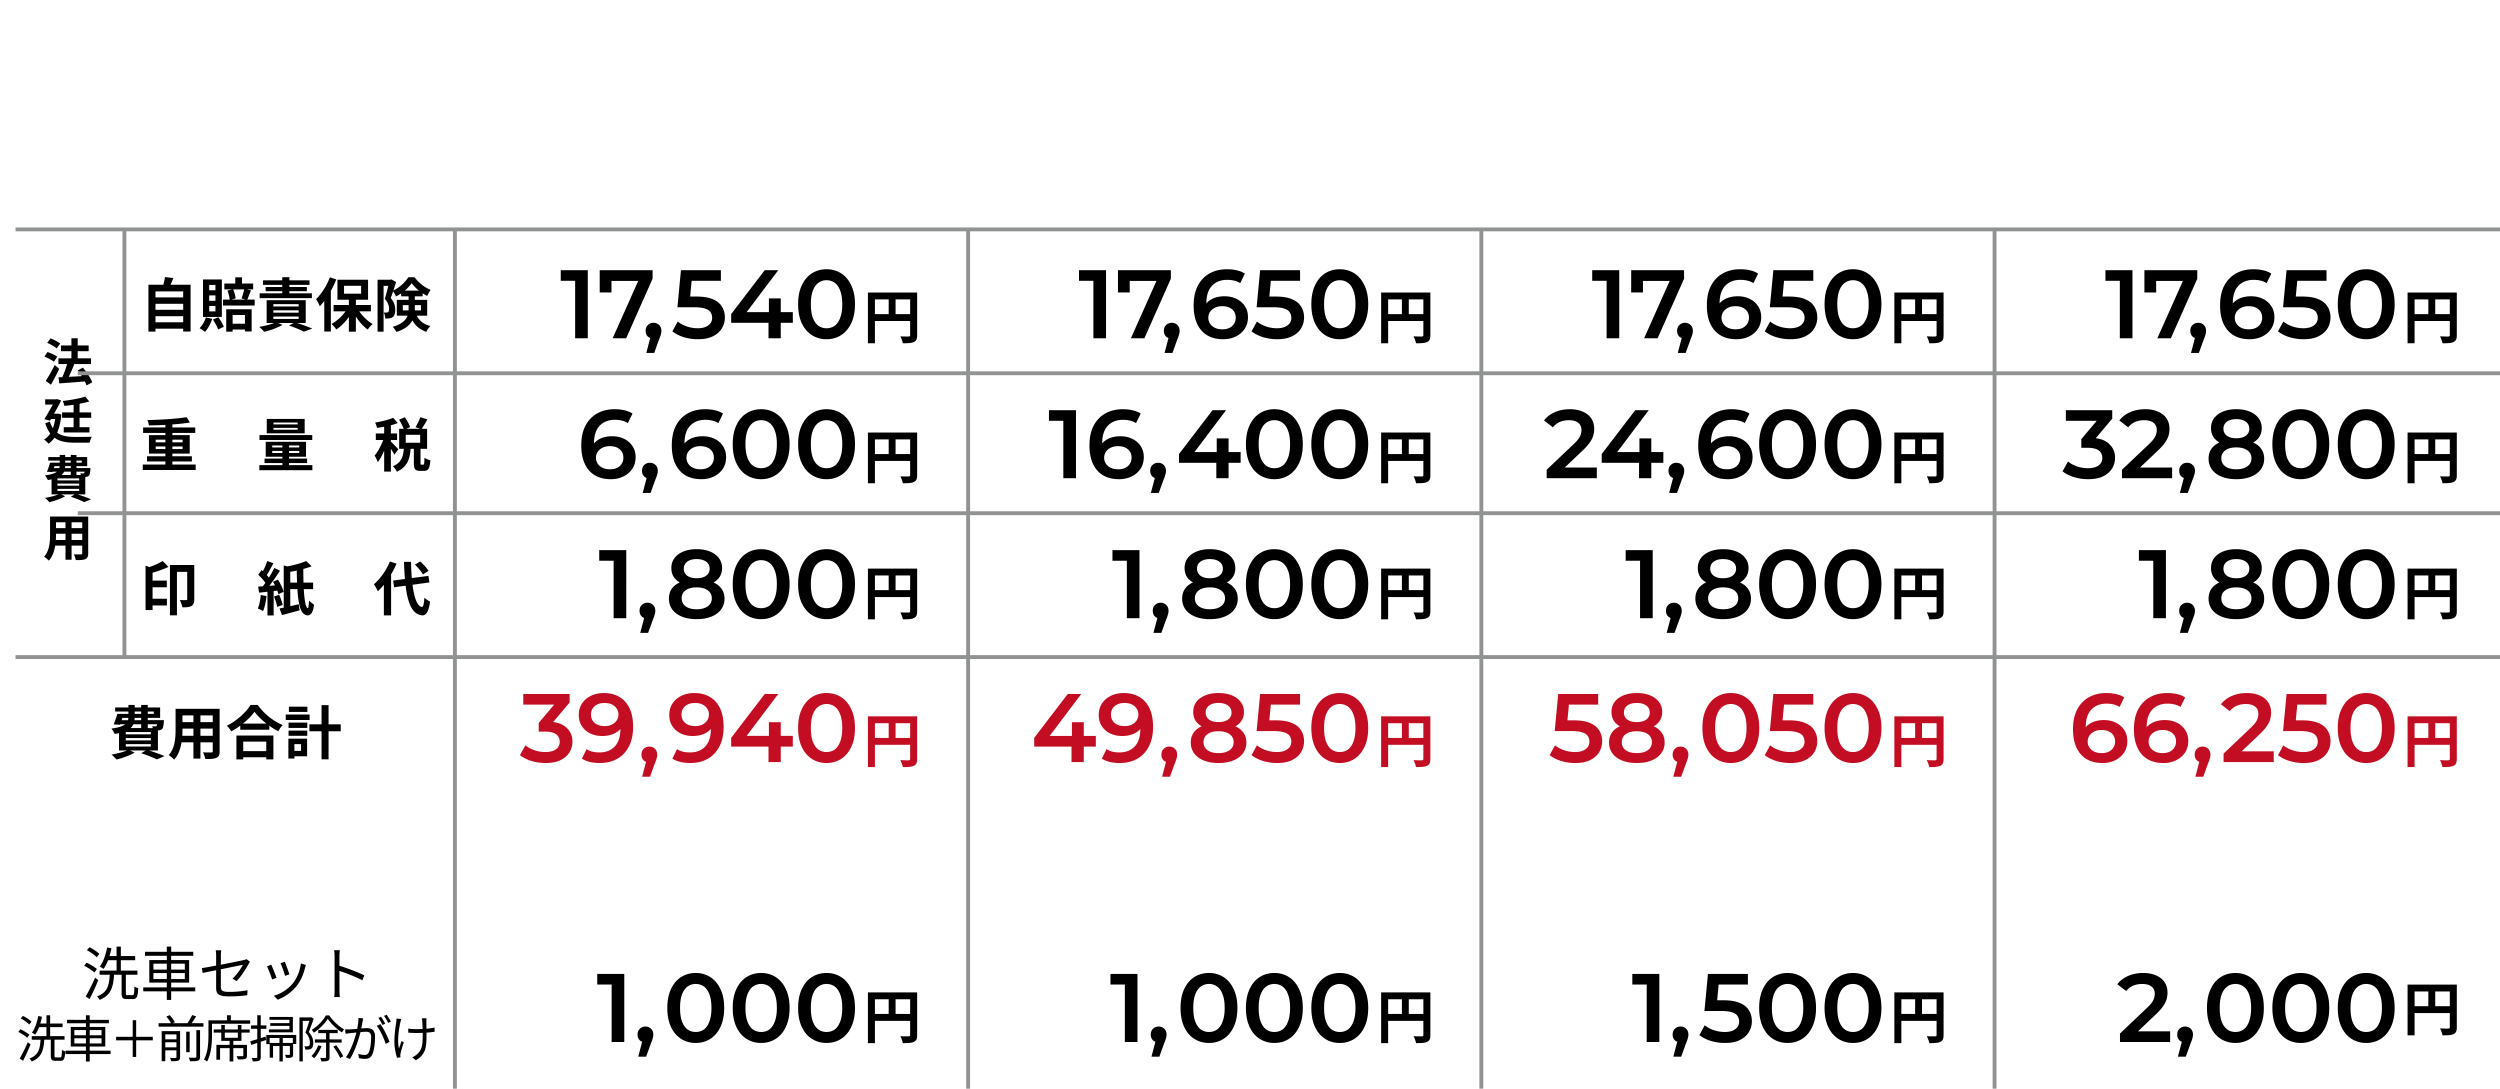
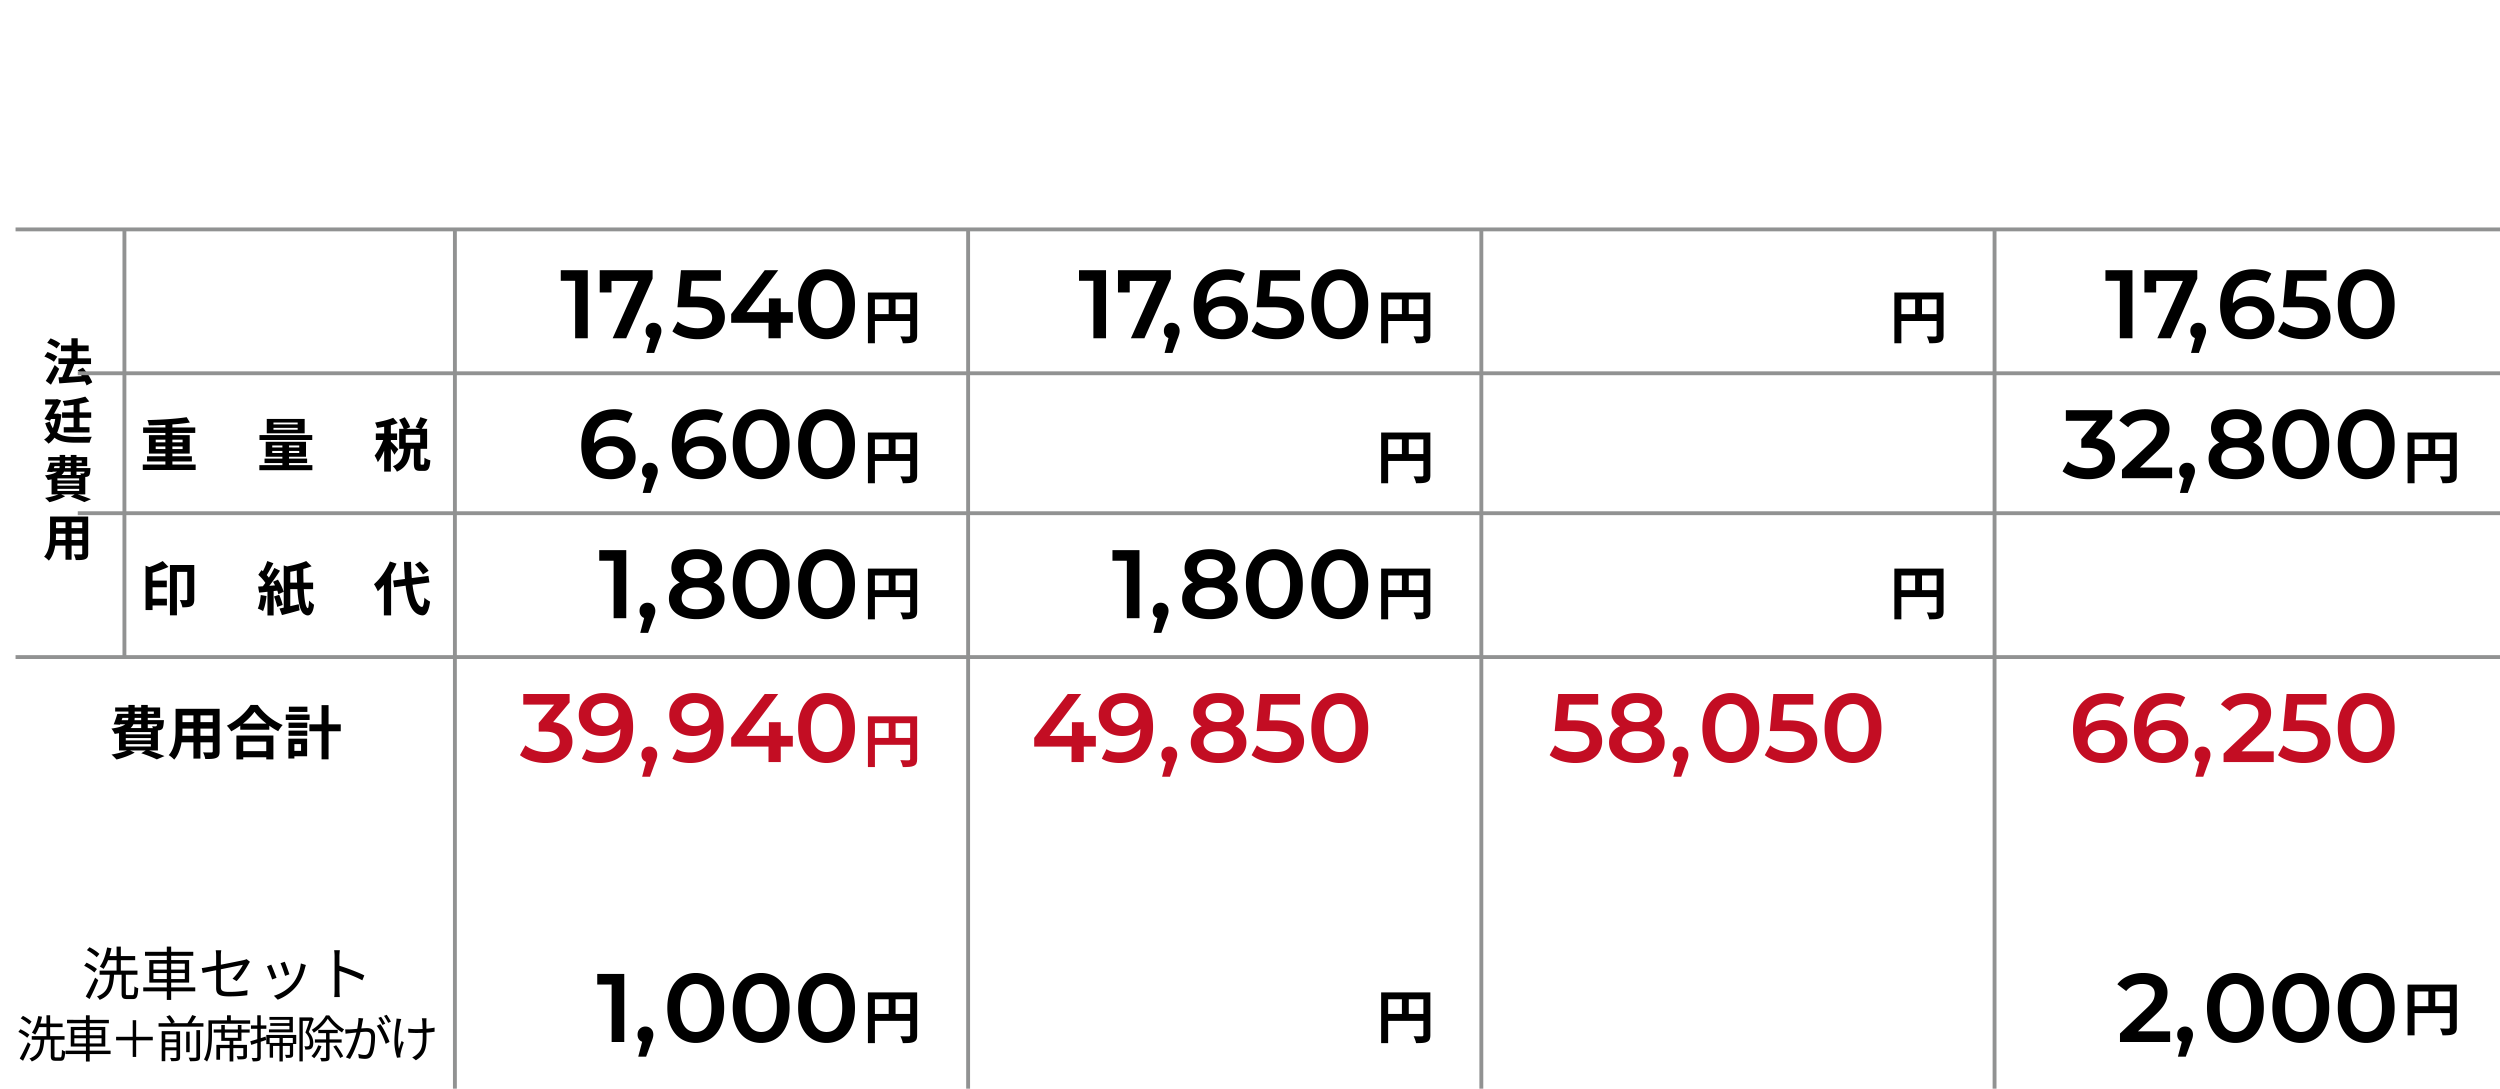
<svg xmlns="http://www.w3.org/2000/svg" width="643" height="280" fill="none">
  <path fill="#fff" d="M0 0h643v280H0z" />
  <path d="M15.485 88.354l-.91 1.261c-.507-.455-1.573-1.079-2.431-1.43l.858-1.157c.832.325 1.924.884 2.483 1.326zm-.767 3.393l-.858 1.3c-.52-.442-1.599-1.014-2.444-1.339l.793-1.17c.832.286 1.95.78 2.509 1.209zm-.65 2.132l1.157.988c-.637 1.352-1.391 2.834-2.119 4.082l-1.339-.988c.65-.975 1.573-2.587 2.301-4.082zm9.659 4.459l-1.469.793a7.18 7.18 0 00-.442-1.027c-2.353.208-4.81.377-6.565.507l-.208-1.56.975-.039c.468-.988.923-2.275 1.235-3.367H15.03v-1.482h3.341V90.33H15.68v-1.482h2.691v-1.846h1.612v1.846h2.821v1.482h-2.821v1.833h3.432v1.482h-4.368l.052.013a44.744 44.744 0 01-1.404 3.263c1.04-.052 2.197-.117 3.341-.182a18.646 18.646 0 00-1.04-1.482l1.326-.702c.962 1.144 2.002 2.691 2.405 3.783zM18.93 109.88v-2.418h-2.964v-1.391h2.964v-1.963c-.806.117-1.612.208-2.379.286-.052-.377-.26-.936-.416-1.261 2.041-.234 4.355-.65 5.798-1.131l1.027 1.261c-.754.221-1.599.416-2.496.585v2.223h2.99v1.391h-2.99v2.418h2.548v1.352h-6.617v-1.352h2.535zm-4.056-3.51l.91.234c-.182 1.911-.546 3.458-1.092 4.693 1.222.884 2.821 1.079 4.667 1.079.767 0 3.328 0 4.264-.039-.234.364-.481 1.079-.572 1.521h-3.744c-2.158 0-3.939-.26-5.304-1.287a5.751 5.751 0 01-1.521 1.547c-.234-.312-.819-.845-1.157-1.053.637-.39 1.157-.91 1.599-1.573-.507-.676-.936-1.547-1.287-2.639l1.196-.416c.208.676.468 1.235.767 1.69.26-.689.468-1.469.598-2.366h-1.079l-.273.468-1.417-.442a85.697 85.697 0 002.158-3.731h-1.963v-1.352h2.782l.247-.065 1.079.364c-.494 1.014-1.157 2.223-1.833 3.406h.715l.26-.039zm-.104 19.368v.533h5.59v-.533h-5.59zm3.432-4.433h-1.729a2.635 2.635 0 01-.637.858h2.366v-.858zm-4.173-1.417l-.182.507h1.417c.052-.156.078-.325.078-.507h-1.313zm2.73-1.417v.52h1.443v-.52h-1.443zm4.264 0h-1.352v.52h1.352v-.52zm-2.821 1.924v-.507h-1.443l-.039.507h1.482zm3.549.91h-2.08v.858h1.131a2.716 2.716 0 00-.156-.429c.299.039.572.052.715.039.117 0 .195 0 .273-.091.052-.065.091-.182.117-.377zm-1.391 2.249v-.507h-5.59v.507h5.59zm0 1.352v-.52h-5.59v.52h5.59zm1.573 2.249H19.97c1.248.403 2.613.897 3.432 1.248l-1.716.741c-.767-.39-2.119-.936-3.471-1.378l.988-.611h-3.471l1.027.468c-1.079.637-2.73 1.222-4.056 1.547a9.989 9.989 0 00-1.118-1.105c1.209-.208 2.535-.533 3.445-.91h-1.768v-3.861a14.57 14.57 0 01-.962.169c-.13-.325-.494-.91-.728-1.196 1.612-.208 2.548-.533 3.081-.962h-1.131l-.052.117-1.404-.091c.286-.637.598-1.573.819-2.34h2.47v-.52h-2.951v-.91h2.951v-.559h1.404v.559h1.443v-.559h1.469v.559h2.756v2.327h-2.756v.507h3.601s-.013.26-.026.403c-.065.845-.143 1.313-.364 1.547a1.158 1.158 0 01-.754.312c-.052 0-.117.013-.195.013v4.485zm-3.523 11.724h2.743v-1.599H18.41v1.599zm-4.043 0h2.483v-1.599h-2.444v.234c0 .416-.013.884-.039 1.365zm2.483-4.55h-2.444v1.508h2.444v-1.508zm4.303 1.508v-1.508H18.41v1.508h2.743zm1.534-2.977v9.438c0 .832-.182 1.248-.702 1.482-.533.26-1.326.286-2.496.273-.052-.416-.299-1.079-.494-1.482.728.039 1.586.026 1.82.026.247 0 .338-.078.338-.312v-1.95H18.41v3.627h-1.56v-3.627h-2.652c-.234 1.417-.702 2.847-1.638 3.861-.247-.286-.871-.819-1.222-1.001 1.417-1.56 1.534-3.874 1.534-5.694v-4.641h9.815zm9.663 58.53v.615h6.45v-.615h-6.45zm3.96-5.115h-1.995a3.04 3.04 0 01-.735.99h2.73v-.99zm-4.815-1.635l-.21.585h1.635c.06-.18.09-.375.09-.585h-1.515zm3.15-1.635v.6h1.665v-.6h-1.665zm4.92 0h-1.56v.6h1.56v-.6zm-3.255 2.22v-.585h-1.665l-.045.585h1.71zm4.095 1.05h-2.4v.99h1.305c-.045-.18-.12-.36-.18-.495.345.045.66.06.825.045.135 0 .225 0 .315-.105.06-.075.105-.21.135-.435zM38.8 188.87v-.585h-6.45v.585h6.45zm0 1.56v-.6h-6.45v.6h6.45zm1.815 2.595H38.35c1.44.465 3.015 1.035 3.96 1.44l-1.98.855c-.885-.45-2.445-1.08-4.005-1.59l1.14-.705H33.46l1.185.54c-1.245.735-3.15 1.41-4.68 1.785a11.526 11.526 0 00-1.29-1.275c1.395-.24 2.925-.615 3.975-1.05h-2.04v-4.455c-.345.075-.705.135-1.11.195-.15-.375-.57-1.05-.84-1.38 1.86-.24 2.94-.615 3.555-1.11H30.91l-.06.135-1.62-.105c.33-.735.69-1.815.945-2.7h2.85v-.6H29.62v-1.05h3.405v-.645h1.62v.645h1.665v-.645h1.695v.645h3.18v2.685h-3.18v.585h4.155s-.015.3-.03.465c-.075.975-.165 1.515-.42 1.785-.225.225-.555.345-.87.36-.06 0-.135.015-.225.015v5.175zm10.935-3.78h3.165V187.4H51.55v1.845zm-4.665 0h2.865V187.4h-2.82v.27c0 .48-.015 1.02-.045 1.575zm2.865-5.25h-2.82v1.74h2.82v-1.74zm4.965 1.74v-1.74H51.55v1.74h3.165zm1.77-3.435v10.89c0 .96-.21 1.44-.81 1.71-.615.3-1.53.33-2.88.315-.06-.48-.345-1.245-.57-1.71.84.045 1.83.03 2.1.03.285 0 .39-.09.39-.36v-2.25H51.55v4.185h-1.8v-4.185h-3.06c-.27 1.635-.81 3.285-1.89 4.455-.285-.33-1.005-.945-1.41-1.155 1.635-1.8 1.77-4.47 1.77-6.57V182.3h11.325zm12 8.445H62.56v2.445h5.925v-2.445zm-7.68 4.575v-6.15h9.51v6.15h-1.83v-.555H62.56v.555h-1.755zm1.665-9.21h6.06c-1.245-.975-2.355-2.055-3.075-3.045-.705 1.005-1.755 2.07-2.985 3.045zm1.98-4.8h1.845c1.605 2.295 4.035 4.2 6.42 5.16a8.719 8.719 0 00-1.155 1.605 17.992 17.992 0 01-2.295-1.425v1.035h-7.47v-1.05a20.9 20.9 0 01-2.325 1.47 7.284 7.284 0 00-1.125-1.455c2.58-1.245 4.98-3.51 6.105-5.34zm14.61.45v1.35h-4.755v-1.35h4.755zm.57 2.01v1.41h-6.135v-1.41h6.135zm-2.205 7.62h-1.71v1.725h1.71v-1.725zm1.56-1.41v4.53h-3.27v.585H74.17v-5.115h4.815zm-4.77-.735v-1.335h4.815v1.335h-4.815zm0-2.025v-1.365h4.815v1.365h-4.815zm13.425-.915v1.77h-3.135v7.23h-1.8v-7.23H79.57v-1.77h3.135v-4.95h1.8v4.95h3.135zM25.56 245.35l-.69.855c-.525-.57-1.62-1.335-2.52-1.83l.66-.75c.9.45 1.995 1.17 2.55 1.725zm-.63 3.885l-.66.9c-.555-.54-1.695-1.275-2.625-1.74l.615-.795c.915.435 2.07 1.11 2.67 1.635zm-.465 2.22l.81.645a58.06 58.06 0 01-2.235 4.86l-.99-.675c.69-1.185 1.68-3.15 2.415-4.83zm8.34 4.5h1.275c.375 0 .45-.315.495-2.25.24.195.675.39.975.465-.105 2.205-.36 2.79-1.365 2.79H32.67c-1.11 0-1.395-.33-1.395-1.485v-4.77H29.34c-.21 3.195-.795 5.28-3.72 6.465-.12-.27-.435-.69-.69-.885 2.685-.99 3.135-2.79 3.3-5.58h-2.61v-1.065h4.365v-2.67h-2.19c-.345.855-.72 1.635-1.155 2.235-.225-.165-.705-.48-.975-.6.9-1.185 1.53-3.045 1.89-4.92l1.11.21c-.135.69-.3 1.365-.51 2.01h1.83v-2.445h1.095v2.445h3.69v1.065h-3.69v2.67h4.275v1.065H32.37v4.755c0 .42.06.495.435.495zm6.66-4.14H42.9v-1.545h-3.435v1.545zm0-3.96v1.53H42.9v-1.53h-3.435zm8.07 0h-3.51v1.53h3.51v-1.53zm0 3.96v-1.545h-3.51v1.545h3.51zm2.685 2.145v1.005h-6.195v2.22H42.9v-2.22h-6.06v-1.005h6.06v-1.23h-4.5v-5.805h4.5v-1.095h-5.61v-1.02h5.61v-1.35h1.125v1.35h5.685v1.02h-5.685v1.095h4.62v5.805h-4.62v1.23h6.195zm10.635-1.62l-1.05-.63c1.125-1.02 2.22-2.67 2.67-3.57-.255.06-3.015.615-5.67 1.155v4.455c0 1.035.375 1.365 2.175 1.365 1.74 0 3.18-.15 4.68-.435l-.06 1.29c-1.335.18-2.835.3-4.71.3-2.79 0-3.3-.72-3.3-2.205v-4.53c-1.515.3-2.85.585-3.45.72l-.24-1.26c.675-.09 2.1-.345 3.69-.645v-2.565c0-.45-.03-.945-.105-1.38h1.425a8.552 8.552 0 00-.105 1.38v2.34c2.55-.495 5.175-1.035 5.805-1.17.33-.075.615-.165.795-.27l.885.69a6.99 6.99 0 00-.375.6c-.69 1.245-1.86 3.12-3.06 4.365zm12.39-4.98c.255.6.99 2.58 1.185 3.24l-1.11.39c-.165-.675-.855-2.58-1.17-3.255l1.095-.375zm4.14.435l1.29.405c-.105.315-.165.555-.225.75-.405 1.65-1.05 3.255-2.13 4.605-1.38 1.755-3.21 2.925-4.89 3.57l-.99-1.02c1.74-.495 3.645-1.635 4.875-3.18 1.065-1.305 1.845-3.21 2.07-5.13zm-7.62.315c.3.645 1.08 2.61 1.365 3.39l-1.14.42c-.225-.78-1.035-2.85-1.335-3.375l1.11-.435zm23.94 2.76l-.51 1.275c-1.635-.885-4.23-1.89-5.895-2.415l.015 4.95c0 .48.03 1.275.09 1.77h-1.44c.06-.48.09-1.215.09-1.77v-8.73c0-.42-.03-1.095-.12-1.56h1.47c-.045.465-.105 1.11-.105 1.56v2.445c1.98.6 4.815 1.68 6.405 2.475zm-85.593 11.9l-.598.741c-.455-.494-1.404-1.157-2.184-1.586l.572-.65c.78.39 1.729 1.014 2.21 1.495zm-.546 3.367l-.572.78c-.481-.468-1.469-1.105-2.275-1.508l.533-.689c.793.377 1.794.962 2.314 1.417zm-.403 1.924l.702.559a50.318 50.318 0 01-1.937 4.212l-.858-.585c.598-1.027 1.456-2.73 2.093-4.186zm7.228 3.9h1.105c.325 0 .39-.273.429-1.95.208.169.585.338.845.403-.091 1.911-.312 2.418-1.183 2.418h-1.313c-.962 0-1.209-.286-1.209-1.287v-4.134h-1.677c-.182 2.769-.689 4.576-3.224 5.603a2.409 2.409 0 00-.598-.767c2.327-.858 2.717-2.418 2.86-4.836H8.164v-.923h3.783v-2.314h-1.898c-.299.741-.624 1.417-1.001 1.937-.195-.143-.611-.416-.845-.52.78-1.027 1.326-2.639 1.638-4.264l.962.182c-.117.598-.26 1.183-.442 1.742h1.586v-2.119h.949v2.119h3.198v.923h-3.198v2.314h3.705v.923h-2.587v4.121c0 .364.052.429.377.429zm4.732-3.588H22.1v-1.339h-2.977v1.339zm0-3.432v1.326H22.1v-1.326h-2.977zm6.994 0h-3.042v1.326h3.042v-1.326zm0 3.432v-1.339h-3.042v1.339h3.042zm2.327 1.859v.871h-5.369v1.924H22.1v-1.924h-5.252v-.871H22.1v-1.066h-3.9v-5.031h3.9v-.949h-4.862v-.884H22.1v-1.17h.975v1.17h4.927v.884h-4.927v.949h4.004v5.031h-4.004v1.066h5.369zm10.855-3.562v.897h-4.277v4.277h-.884v-4.277h-4.277v-.897h4.277v-4.277h.884v4.277h4.277zm3.211 2.704h2.873v-1.3H42.51v1.3zm2.873-3.328H42.51v1.274h2.873v-1.274zm.936-.832v6.669c0 .494-.117.741-.468.897-.364.156-.923.156-1.807.156a3.708 3.708 0 00-.312-.845c.65.026 1.235.026 1.404.013.195-.013.247-.065.247-.234v-1.729H42.51v2.795h-.923v-7.722h4.732zm4.186 6.565v-6.825h.949v6.825c0 .585-.13.845-.52 1.001-.416.156-1.066.182-2.054.169a3.835 3.835 0 00-.351-.923c.793.026 1.495.026 1.69.013.221-.013.286-.065.286-.26zm-1.716-6.435v5.278h-.897v-5.278h.897zm.494-2.171h3.042v.884H40.781v-.884h3.185c-.234-.507-.741-1.209-1.183-1.729l.884-.338c.507.546 1.053 1.313 1.3 1.82l-.637.247h3.874c.442-.624.936-1.482 1.222-2.106l1.014.338c-.351.598-.78 1.235-1.157 1.768zm11.895 3.744v-1.326h-3.354v1.326h3.354zm.923-3.289v1.144h2.119v.819h-2.119v2.119h-2.093v1.027h3.51v2.743c0 .468-.091.728-.455.858-.377.143-.975.143-1.898.143-.039-.26-.169-.585-.286-.845.702.026 1.287.026 1.469.013.182 0 .234-.039.234-.182v-1.885h-2.574v3.432h-.949v-3.432h-2.457v2.977h-.949v-3.822h3.406v-1.027h-2.145v-2.119h-1.95v-.819h1.95v-1.144h.91v1.144h3.354v-1.144h.923zm-2.73-1.196h4.966v.871h-9.815v2.847c0 2.002-.156 4.927-1.274 6.89-.169-.182-.572-.442-.793-.546 1.066-1.846 1.157-4.472 1.157-6.344v-3.718h4.771v-1.3h.988v1.3zm15.951-.884v3.965h-6.149v-.754h5.265v-.91h-4.927v-.702h4.927v-.858h-5.135v-.741h6.019zm-7.007 5.057l.13.884-1.378.455v3.926c0 .533-.117.793-.442.949-.312.143-.806.182-1.612.169a3.862 3.862 0 00-.286-.884c.559.013 1.066.013 1.222 0 .156 0 .221-.039.221-.234v-3.627l-1.547.507-.247-.936c.494-.143 1.118-.325 1.794-.533v-2.665h-1.625v-.884h1.625v-2.6h.897v2.6h1.443v.884h-1.443v2.392l1.248-.403zm6.994 1.638v-1.274h-2.574v1.274h2.574zm.884-2.067v2.34h-.806v2.639c0 .429-.065.65-.364.793-.312.156-.767.143-1.456.143a3.5 3.5 0 00-.247-.793c.52.013.91.013 1.066.013.13-.013.169-.039.169-.169v-2.132h-1.82v3.991h-.858v-3.991h-1.651v3.029h-.858v-3.796h2.509v-1.274h-2.522v1.573h-.858v-2.366h7.696zm7.631-5.018h.858c.949 1.43 2.457 2.834 3.822 3.588a4.332 4.332 0 00-.533.806c-1.352-.845-2.834-2.249-3.679-3.523-.741 1.222-2.132 2.665-3.588 3.588a3.71 3.71 0 00-.52-.754c1.495-.884 2.938-2.392 3.64-3.705zm-3.744.481l.624.377c-.39 1.066-.858 2.392-1.287 3.419.936 1.053 1.157 1.989 1.157 2.782 0 .689-.156 1.235-.507 1.482-.182.13-.416.208-.676.234-.26.026-.572.039-.871.026-.013-.247-.091-.611-.247-.858.299.026.559.039.754.013a.787.787 0 00.416-.104c.195-.143.26-.507.26-.884 0-.702-.221-1.573-1.157-2.574.377-.949.754-2.106 1.027-2.99H77.87v10.426h-.858v-11.31h2.912l.156-.039zm1.755 7.228l.858.195c-.442 1.183-1.157 2.366-1.885 3.12a6.11 6.11 0 00-.702-.572c.715-.676 1.352-1.703 1.729-2.743zm6.032-.702H84.76v3.731c0 .507-.091.78-.429.923-.338.156-.871.169-1.677.169-.039-.247-.195-.65-.325-.897.611.026 1.144.013 1.313.013.169 0 .221-.052.221-.208v-3.731H80.99v-.832h2.873v-1.612h-2.002v-.832h4.992v.832H84.76v1.612h3.107v.832zm-2.145 1.014l.741-.338c.702.884 1.469 2.093 1.807 2.847l-.793.429c-.312-.767-1.066-2.002-1.755-2.938zm14.82-6.409l-.702.312c-.286-.559-.715-1.3-1.079-1.794l.689-.286c.338.468.845 1.287 1.092 1.768zm-1.456.533l-.715.312c-.26-.52-.702-1.313-1.053-1.807l.689-.286c.325.455.806 1.261 1.079 1.781zm-6.89-1.482l1.222.117c-.052.247-.117.507-.156.767-.078.377-.195 1.131-.338 1.82a20.103 20.103 0 011.443-.091c1.157 0 2.093.455 2.093 2.197 0 1.534-.208 3.562-.741 4.641-.416.858-1.053 1.066-1.885 1.066a7.862 7.862 0 01-1.521-.182l-.169-1.105c.546.182 1.222.286 1.586.286.468 0 .845-.104 1.118-.663.416-.858.611-2.535.611-3.926 0-1.17-.533-1.378-1.365-1.378-.312 0-.819.039-1.378.091-.468 1.846-1.352 4.745-2.704 6.903l-1.053-.429c1.313-1.755 2.262-4.654 2.704-6.37-.676.065-1.287.13-1.625.169-.312.039-.832.091-1.157.156l-.104-1.131c.403.013.728.013 1.144 0 .429-.013 1.17-.078 1.95-.143.182-.923.338-1.924.325-2.795zm4.693 2.028l.949-.442c.806 1.04 1.924 3.38 2.353 4.576l-1.001.494c-.39-1.326-1.404-3.575-2.301-4.628zm5.096-1.872l1.222.117c-.078.234-.169.585-.234.832-.403 1.872-.832 4.667-.364 6.773.182-.546.442-1.313.676-1.95l.572.351c-.312.897-.702 2.197-.832 2.834a3.348 3.348 0 00-.065.572l.039.442-.884.104c-.26-.78-.676-2.457-.676-4.082 0-2.08.325-4.069.481-5.135.052-.299.065-.637.065-.858zm9.789 2.314v1.066c-.585.104-1.313.182-2.08.234v.442c0 2.964 0 5.057-2.73 6.669l-.949-.754c.403-.169.936-.481 1.261-.806 1.378-1.196 1.443-2.639 1.443-5.122v-.377c-.546.026-1.105.039-1.638.039-.611 0-1.521-.039-2.08-.091v-1.04c.559.091 1.378.143 2.067.143.533 0 1.079-.013 1.625-.039-.026-.806-.052-1.664-.078-1.989a7.501 7.501 0 00-.117-.767h1.209c-.026.221-.026.468-.039.754-.013.286 0 1.131.013 1.937.754-.065 1.482-.156 2.093-.299zM230.34 80.79h3.75v-3.78h-3.75v3.78zm-5.31-3.78v3.78h3.54v-3.78h-3.54zm10.86-1.77v10.965c0 .975-.21 1.47-.84 1.755-.6.3-1.5.33-2.835.33-.09-.495-.39-1.32-.645-1.785.855.06 1.83.045 2.13.045.285-.015.39-.105.39-.36v-3.63h-9.06v5.73h-1.8V75.24h12.66z" fill="#000" />
  <path d="M230.34 189.79h3.75v-3.78h-3.75v3.78zm-5.31-3.78v3.78h3.54v-3.78h-3.54zm10.86-1.77v10.965c0 .975-.21 1.47-.84 1.755-.6.3-1.5.33-2.835.33-.09-.495-.39-1.32-.645-1.785.855.06 1.83.045 2.13.045.285-.015.39-.105.39-.36v-3.63h-9.06v5.73h-1.8v-13.05h12.66z" fill="#C30D23" />
  <path d="M230.34 116.79h3.75v-3.78h-3.75v3.78zm-5.31-3.78v3.78h3.54v-3.78h-3.54zm10.86-1.77v10.965c0 .975-.21 1.47-.84 1.755-.6.3-1.5.33-2.835.33-.09-.495-.39-1.32-.645-1.785.855.06 1.83.045 2.13.045.285-.015.39-.105.39-.36v-3.63h-9.06v5.73h-1.8v-13.05h12.66zm-5.55 40.55h3.75v-3.78h-3.75v3.78zm-5.31-3.78v3.78h3.54v-3.78h-3.54zm10.86-1.77v10.965c0 .975-.21 1.47-.84 1.755-.6.3-1.5.33-2.835.33-.09-.495-.39-1.32-.645-1.785.855.06 1.83.045 2.13.045.285-.015.39-.105.39-.36v-3.63h-9.06v5.73h-1.8v-13.05h12.66zm-5.55 114.55h3.75v-3.78h-3.75v3.78zm-5.31-3.78v3.78h3.54v-3.78h-3.54zm10.86-1.77v10.965c0 .975-.21 1.47-.84 1.755-.6.3-1.5.33-2.835.33-.09-.495-.39-1.32-.645-1.785.855.06 1.83.045 2.13.045.285-.015.39-.105.39-.36v-3.63h-9.06v5.73h-1.8v-13.05h12.66zM147.926 87V70.75l1.425 1.475h-5.125V69.5h6.95V87h-3.25zm9.647 0l7.225-16.2.85 1.45h-9.925l1.55-1.575v4.55h-3.025V69.5h13.6v2.175L161.048 87h-3.475zm8.66 3.775l1.45-5.525.425 1.85c-.584 0-1.075-.175-1.475-.525-.384-.367-.575-.858-.575-1.475 0-.633.191-1.133.575-1.5a2.02 2.02 0 011.45-.575c.583 0 1.066.192 1.45.575.383.383.575.883.575 1.5a3.4 3.4 0 01-.05.55 5.02 5.02 0 01-.175.65 7.19 7.19 0 01-.35.95l-1.275 3.525h-2.025zm13.278-3.525a12.72 12.72 0 01-3.625-.525c-1.166-.367-2.15-.867-2.95-1.5l1.375-2.525c.634.517 1.4.933 2.3 1.25a8.67 8.67 0 002.85.475c1.15 0 2.05-.242 2.7-.725.667-.483 1-1.133 1-1.95 0-.55-.141-1.033-.425-1.45-.266-.417-.75-.733-1.45-.95-.683-.217-1.625-.325-2.825-.325h-4.225l.9-9.525h10.275v2.725h-9.075l1.7-1.55-.675 7.125-1.7-1.525h3.525c1.734 0 3.125.233 4.175.7 1.067.45 1.842 1.083 2.325 1.9.5.8.75 1.717.75 2.75 0 1.017-.25 1.95-.75 2.8-.5.85-1.266 1.533-2.3 2.05-1.016.517-2.308.775-3.875.775zm8.55-4.225v-2.25l8.625-11.275h3.475l-8.5 11.275-1.625-.5h13.875v2.75h-15.85zm9.6 3.975v-3.975l.1-2.75V76.75h3.05V87h-3.15zm14.918.25c-1.384 0-2.634-.35-3.75-1.05-1.1-.7-1.967-1.717-2.6-3.05-.634-1.35-.95-2.983-.95-4.9 0-1.917.316-3.542.95-4.875.633-1.35 1.5-2.375 2.6-3.075 1.116-.7 2.366-1.05 3.75-1.05 1.4 0 2.65.35 3.75 1.05 1.1.7 1.966 1.725 2.6 3.075.65 1.333.975 2.958.975 4.875 0 1.917-.325 3.55-.975 4.9-.634 1.333-1.5 2.35-2.6 3.05-1.1.7-2.35 1.05-3.75 1.05zm0-2.825c.816 0 1.525-.217 2.125-.65.6-.45 1.066-1.133 1.4-2.05.35-.917.525-2.075.525-3.475 0-1.417-.175-2.575-.525-3.475-.334-.917-.8-1.592-1.4-2.025-.6-.45-1.309-.675-2.125-.675a3.47 3.47 0 00-2.1.675c-.6.433-1.075 1.108-1.425 2.025-.334.9-.5 2.058-.5 3.475 0 1.4.166 2.558.5 3.475.35.917.825 1.6 1.425 2.05.616.433 1.316.65 2.1.65z" fill="#000" />
  <path d="M140.309 196.25c-1.233 0-2.442-.175-3.625-.525-1.167-.367-2.15-.867-2.95-1.5l1.4-2.525c.633.517 1.4.933 2.3 1.25.9.317 1.842.475 2.825.475 1.167 0 2.075-.233 2.725-.7.65-.483.975-1.133.975-1.95 0-.8-.3-1.433-.9-1.9-.6-.467-1.567-.7-2.9-.7h-1.6v-2.225l5-5.95.425 1.225h-9.4V178.5h11.925v2.175l-5 5.95-1.7-1h.975c2.15 0 3.758.483 4.825 1.45 1.083.95 1.625 2.175 1.625 3.675a5.2 5.2 0 01-.75 2.725c-.5.833-1.267 1.508-2.3 2.025-1.017.5-2.308.75-3.875.75zm14.951-18c1.6 0 2.958.342 4.075 1.025 1.133.667 2 1.642 2.6 2.925.6 1.283.9 2.867.9 4.75 0 2-.367 3.692-1.1 5.075-.717 1.383-1.717 2.433-3 3.15-1.284.717-2.775 1.075-4.475 1.075a11.29 11.29 0 01-2.525-.275c-.8-.183-1.492-.467-2.075-.85l1.2-2.45a4.878 4.878 0 001.575.675c.566.117 1.15.175 1.75.175 1.65 0 2.958-.508 3.925-1.525.966-1.017 1.45-2.517 1.45-4.5 0-.317-.009-.683-.025-1.1a6.988 6.988 0 00-.175-1.3l1 1.1a4.609 4.609 0 01-1.225 1.725 5.53 5.53 0 01-1.875 1.025c-.717.233-1.509.35-2.375.35-1.134 0-2.159-.217-3.075-.65a5.466 5.466 0 01-2.15-1.875c-.534-.817-.8-1.767-.8-2.85 0-1.167.283-2.167.85-3 .566-.85 1.333-1.508 2.3-1.975.983-.467 2.066-.7 3.25-.7zm.175 2.55c-.667 0-1.259.125-1.775.375a2.839 2.839 0 00-1.225 1.025c-.284.433-.425.958-.425 1.575 0 .917.316 1.642.95 2.175.633.533 1.483.8 2.55.8.7 0 1.316-.125 1.85-.375.533-.267.95-.625 1.25-1.075.3-.467.45-.983.45-1.55 0-.55-.142-1.042-.425-1.475-.284-.45-.692-.808-1.225-1.075-.534-.267-1.192-.4-1.975-.4zm9.724 18.975l1.45-5.525.425 1.85c-.584 0-1.075-.175-1.475-.525-.384-.367-.575-.858-.575-1.475 0-.633.191-1.133.575-1.5a2.02 2.02 0 011.45-.575c.583 0 1.066.192 1.45.575.383.383.575.883.575 1.5a3.4 3.4 0 01-.05.55 5.02 5.02 0 01-.175.65 7.19 7.19 0 01-.35.95l-1.275 3.525h-2.025zm13.378-21.525c1.6 0 2.958.342 4.075 1.025 1.133.667 2 1.642 2.6 2.925.6 1.283.9 2.867.9 4.75 0 2-.367 3.692-1.1 5.075-.717 1.383-1.717 2.433-3 3.15-1.283.717-2.775 1.075-4.475 1.075-.883 0-1.725-.092-2.525-.275-.8-.183-1.492-.467-2.075-.85l1.2-2.45a4.878 4.878 0 001.575.675c.567.117 1.15.175 1.75.175 1.65 0 2.958-.508 3.925-1.525.967-1.017 1.45-2.517 1.45-4.5 0-.317-.008-.683-.025-1.1a6.988 6.988 0 00-.175-1.3l1 1.1a4.598 4.598 0 01-1.225 1.725 5.512 5.512 0 01-1.875 1.025c-.717.233-1.508.35-2.375.35-1.133 0-2.158-.217-3.075-.65a5.466 5.466 0 01-2.15-1.875c-.533-.817-.8-1.767-.8-2.85 0-1.167.283-2.167.85-3 .567-.85 1.333-1.508 2.3-1.975.983-.467 2.067-.7 3.25-.7zm.175 2.55c-.667 0-1.258.125-1.775.375a2.839 2.839 0 00-1.225 1.025c-.283.433-.425.958-.425 1.575 0 .917.317 1.642.95 2.175.633.533 1.483.8 2.55.8.7 0 1.317-.125 1.85-.375.533-.267.95-.625 1.25-1.075.3-.467.45-.983.45-1.55 0-.55-.142-1.042-.425-1.475-.283-.45-.692-.808-1.225-1.075-.533-.267-1.192-.4-1.975-.4zm9.349 11.225v-2.25l8.625-11.275h3.475l-8.5 11.275-1.625-.5h13.875v2.75h-15.85zm9.6 3.975v-3.975l.1-2.75v-3.525h3.05V196h-3.15zm14.918.25c-1.384 0-2.634-.35-3.75-1.05-1.1-.7-1.967-1.717-2.6-3.05-.634-1.35-.95-2.983-.95-4.9 0-1.917.316-3.542.95-4.875.633-1.35 1.5-2.375 2.6-3.075 1.116-.7 2.366-1.05 3.75-1.05 1.4 0 2.65.35 3.75 1.05 1.1.7 1.966 1.725 2.6 3.075.65 1.333.975 2.958.975 4.875 0 1.917-.325 3.55-.975 4.9-.634 1.333-1.5 2.35-2.6 3.05-1.1.7-2.35 1.05-3.75 1.05zm0-2.825c.816 0 1.525-.217 2.125-.65.6-.45 1.066-1.133 1.4-2.05.35-.917.525-2.075.525-3.475 0-1.417-.175-2.575-.525-3.475-.334-.917-.8-1.592-1.4-2.025-.6-.45-1.309-.675-2.125-.675a3.47 3.47 0 00-2.1.675c-.6.433-1.075 1.108-1.425 2.025-.334.9-.5 2.058-.5 3.475 0 1.4.166 2.558.5 3.475.35.917.825 1.6 1.425 2.05.616.433 1.316.65 2.1.65z" fill="#C30D23" />
  <path d="M494.34 80.79h3.75v-3.78h-3.75v3.78zm-5.31-3.78v3.78h3.54v-3.78h-3.54zm10.86-1.77v10.965c0 .975-.21 1.47-.84 1.755-.6.3-1.5.33-2.835.33-.09-.495-.39-1.32-.645-1.785.855.06 1.83.045 2.13.045.285-.015.39-.105.39-.36v-3.63h-9.06v5.73h-1.8V75.24h12.66zM157.824 159v-16.25l1.425 1.475h-5.125V141.5h6.95V159h-3.25zm6.846 3.775l1.45-5.525.425 1.85c-.583 0-1.075-.175-1.475-.525-.383-.367-.575-.858-.575-1.475 0-.633.192-1.133.575-1.5.4-.383.884-.575 1.45-.575.584 0 1.067.192 1.45.575.384.383.575.883.575 1.5 0 .167-.016.35-.05.55-.033.183-.091.4-.175.65-.066.25-.183.567-.35.95l-1.275 3.525h-2.025zm14.504-3.525c-1.45 0-2.709-.217-3.775-.65-1.067-.433-1.892-1.042-2.475-1.825-.584-.8-.875-1.733-.875-2.8 0-1.067.283-1.967.85-2.7.566-.733 1.383-1.292 2.45-1.675 1.066-.383 2.341-.575 3.825-.575 1.483 0 2.758.192 3.825.575 1.083.383 1.908.95 2.475 1.7.583.733.875 1.625.875 2.675 0 1.067-.3 2-.9 2.8-.584.783-1.417 1.392-2.5 1.825-1.067.433-2.325.65-3.775.65zm0-2.55c1.2 0 2.15-.25 2.85-.75.7-.5 1.05-1.192 1.05-2.075 0-.867-.35-1.55-1.05-2.05-.7-.5-1.65-.75-2.85-.75-1.2 0-2.142.25-2.825.75-.684.5-1.025 1.183-1.025 2.05 0 .883.341 1.575 1.025 2.075.683.5 1.625.75 2.825.75zm0-5.975c-1.35 0-2.509-.175-3.475-.525-.967-.367-1.717-.892-2.25-1.575-.517-.7-.775-1.533-.775-2.5 0-1 .266-1.858.8-2.575.55-.733 1.316-1.3 2.3-1.7.983-.4 2.116-.6 3.4-.6 1.3 0 2.441.2 3.425.6.983.4 1.75.967 2.3 1.7.55.717.825 1.575.825 2.575 0 .967-.267 1.8-.8 2.5-.517.683-1.267 1.208-2.25 1.575-.984.35-2.15.525-3.5.525zm0-2c1.033 0 1.85-.217 2.45-.65.6-.45.9-1.05.9-1.8 0-.783-.309-1.392-.925-1.825-.617-.433-1.425-.65-2.425-.65-1 0-1.8.217-2.4.65-.6.433-.9 1.042-.9 1.825 0 .75.291 1.35.875 1.8.6.433 1.408.65 2.425.65zm16.583 10.525c-1.383 0-2.633-.35-3.75-1.05-1.1-.7-1.966-1.717-2.6-3.05-.633-1.35-.95-2.983-.95-4.9 0-1.917.317-3.542.95-4.875.634-1.35 1.5-2.375 2.6-3.075 1.117-.7 2.367-1.05 3.75-1.05 1.4 0 2.65.35 3.75 1.05 1.1.7 1.967 1.725 2.6 3.075.65 1.333.975 2.958.975 4.875 0 1.917-.325 3.55-.975 4.9-.633 1.333-1.5 2.35-2.6 3.05-1.1.7-2.35 1.05-3.75 1.05zm0-2.825c.817 0 1.525-.217 2.125-.65.6-.45 1.067-1.133 1.4-2.05.35-.917.525-2.075.525-3.475 0-1.417-.175-2.575-.525-3.475-.333-.917-.8-1.592-1.4-2.025-.6-.45-1.308-.675-2.125-.675-.783 0-1.483.225-2.1.675-.6.433-1.075 1.108-1.425 2.025-.333.9-.5 2.058-.5 3.475 0 1.4.167 2.558.5 3.475.35.917.825 1.6 1.425 2.05.617.433 1.317.65 2.1.65zm16.822 2.825c-1.384 0-2.634-.35-3.75-1.05-1.1-.7-1.967-1.717-2.6-3.05-.634-1.35-.95-2.983-.95-4.9 0-1.917.316-3.542.95-4.875.633-1.35 1.5-2.375 2.6-3.075 1.116-.7 2.366-1.05 3.75-1.05 1.4 0 2.65.35 3.75 1.05 1.1.7 1.966 1.725 2.6 3.075.65 1.333.975 2.958.975 4.875 0 1.917-.325 3.55-.975 4.9-.634 1.333-1.5 2.35-2.6 3.05-1.1.7-2.35 1.05-3.75 1.05zm0-2.825c.816 0 1.525-.217 2.125-.65.6-.45 1.066-1.133 1.4-2.05.35-.917.525-2.075.525-3.475 0-1.417-.175-2.575-.525-3.475-.334-.917-.8-1.592-1.4-2.025-.6-.45-1.309-.675-2.125-.675a3.47 3.47 0 00-2.1.675c-.6.433-1.075 1.108-1.425 2.025-.334.9-.5 2.058-.5 3.475 0 1.4.166 2.558.5 3.475.35.917.825 1.6 1.425 2.05.616.433 1.316.65 2.1.65zm-55.498-33.175c-1.583 0-2.941-.333-4.075-1-1.133-.683-2-1.667-2.6-2.95-.6-1.283-.9-2.867-.9-4.75 0-2 .359-3.692 1.075-5.075.734-1.383 1.742-2.433 3.025-3.15 1.3-.717 2.792-1.075 4.475-1.075.884 0 1.725.092 2.525.275.817.183 1.509.467 2.075.85l-1.2 2.45a4.502 4.502 0 00-1.575-.65 7.423 7.423 0 00-1.75-.2c-1.65 0-2.958.508-3.925 1.525-.966 1.017-1.45 2.517-1.45 4.5 0 .317.009.692.025 1.125.017.417.075.842.175 1.275l-1-1.1c.3-.683.709-1.25 1.225-1.7a5.306 5.306 0 011.875-1.05 7.806 7.806 0 012.375-.35c1.15 0 2.175.225 3.075.675a5.212 5.212 0 012.15 1.875c.534.8.8 1.742.8 2.825 0 1.15-.283 2.15-.85 3-.566.85-1.333 1.508-2.3 1.975-.966.467-2.05.7-3.25.7zm-.175-2.55c.667 0 1.259-.117 1.775-.35.517-.25.917-.6 1.2-1.05.3-.45.45-.975.45-1.575 0-.917-.316-1.642-.95-2.175-.633-.533-1.483-.8-2.55-.8-.7 0-1.316.133-1.85.4-.516.25-.933.6-1.25 1.05-.3.45-.45.967-.45 1.55 0 .533.142 1.025.425 1.475.284.45.692.808 1.225 1.075.55.267 1.209.4 1.975.4zm8.399 6.075l1.45-5.525.425 1.85c-.583 0-1.075-.175-1.475-.525-.383-.367-.575-.858-.575-1.475 0-.633.192-1.133.575-1.5a2.02 2.02 0 011.45-.575c.583 0 1.067.192 1.45.575.383.383.575.883.575 1.5a3.4 3.4 0 01-.05.55c-.033.183-.092.4-.175.65a7.05 7.05 0 01-.35.95l-1.275 3.525h-2.025zm15.054-3.525c-1.584 0-2.942-.333-4.075-1-1.134-.683-2-1.667-2.6-2.95-.6-1.283-.9-2.867-.9-4.75 0-2 .358-3.692 1.075-5.075.733-1.383 1.741-2.433 3.025-3.15 1.3-.717 2.791-1.075 4.475-1.075.883 0 1.725.092 2.525.275.816.183 1.508.467 2.075.85l-1.2 2.45a4.517 4.517 0 00-1.575-.65 7.43 7.43 0 00-1.75-.2c-1.65 0-2.959.508-3.925 1.525-.967 1.017-1.45 2.517-1.45 4.5 0 .317.008.692.025 1.125.016.417.075.842.175 1.275l-1-1.1c.3-.683.708-1.25 1.225-1.7a5.289 5.289 0 011.875-1.05 7.801 7.801 0 012.375-.35c1.15 0 2.175.225 3.075.675a5.218 5.218 0 012.15 1.875c.533.8.8 1.742.8 2.825 0 1.15-.284 2.15-.85 3-.567.85-1.334 1.508-2.3 1.975-.967.467-2.05.7-3.25.7zm-.175-2.55c.666 0 1.258-.117 1.775-.35.516-.25.916-.6 1.2-1.05.3-.45.45-.975.45-1.575 0-.917-.317-1.642-.95-2.175-.634-.533-1.484-.8-2.55-.8-.7 0-1.317.133-1.85.4-.517.25-.934.6-1.25 1.05-.3.45-.45.967-.45 1.55 0 .533.141 1.025.425 1.475.283.45.691.808 1.225 1.075.55.267 1.208.4 1.975.4zm15.573 2.55c-1.383 0-2.633-.35-3.75-1.05-1.1-.7-1.966-1.717-2.6-3.05-.633-1.35-.95-2.983-.95-4.9 0-1.917.317-3.542.95-4.875.634-1.35 1.5-2.375 2.6-3.075 1.117-.7 2.367-1.05 3.75-1.05 1.4 0 2.65.35 3.75 1.05 1.1.7 1.967 1.725 2.6 3.075.65 1.333.975 2.958.975 4.875 0 1.917-.325 3.55-.975 4.9-.633 1.333-1.5 2.35-2.6 3.05-1.1.7-2.35 1.05-3.75 1.05zm0-2.825c.817 0 1.525-.217 2.125-.65.6-.45 1.067-1.133 1.4-2.05.35-.917.525-2.075.525-3.475 0-1.417-.175-2.575-.525-3.475-.333-.917-.8-1.592-1.4-2.025-.6-.45-1.308-.675-2.125-.675-.783 0-1.483.225-2.1.675-.6.433-1.075 1.108-1.425 2.025-.333.9-.5 2.058-.5 3.475 0 1.4.167 2.558.5 3.475.35.917.825 1.6 1.425 2.05.617.433 1.317.65 2.1.65zm16.822 2.825c-1.384 0-2.634-.35-3.75-1.05-1.1-.7-1.967-1.717-2.6-3.05-.634-1.35-.95-2.983-.95-4.9 0-1.917.316-3.542.95-4.875.633-1.35 1.5-2.375 2.6-3.075 1.116-.7 2.366-1.05 3.75-1.05 1.4 0 2.65.35 3.75 1.05 1.1.7 1.966 1.725 2.6 3.075.65 1.333.975 2.958.975 4.875 0 1.917-.325 3.55-.975 4.9-.634 1.333-1.5 2.35-2.6 3.05-1.1.7-2.35 1.05-3.75 1.05zm0-2.825c.816 0 1.525-.217 2.125-.65.6-.45 1.066-1.133 1.4-2.05.35-.917.525-2.075.525-3.475 0-1.417-.175-2.575-.525-3.475-.334-.917-.8-1.592-1.4-2.025-.6-.45-1.309-.675-2.125-.675a3.47 3.47 0 00-2.1.675c-.6.433-1.075 1.108-1.425 2.025-.334.9-.5 2.058-.5 3.475 0 1.4.166 2.558.5 3.475.35.917.825 1.6 1.425 2.05.616.433 1.316.65 2.1.65zM157.311 268v-16.25l1.425 1.475h-5.125V250.5h6.95V268h-3.25zm6.847 3.775l1.45-5.525.425 1.85c-.584 0-1.075-.175-1.475-.525-.384-.367-.575-.858-.575-1.475 0-.633.191-1.133.575-1.5a2.02 2.02 0 011.45-.575c.583 0 1.066.192 1.45.575.383.383.575.883.575 1.5a3.4 3.4 0 01-.05.55 5.02 5.02 0 01-.175.65 7.19 7.19 0 01-.35.95l-1.275 3.525h-2.025zm14.778-3.525c-1.383 0-2.633-.35-3.75-1.05-1.1-.7-1.967-1.717-2.6-3.05-.633-1.35-.95-2.983-.95-4.9 0-1.917.317-3.542.95-4.875.633-1.35 1.5-2.375 2.6-3.075 1.117-.7 2.367-1.05 3.75-1.05 1.4 0 2.65.35 3.75 1.05 1.1.7 1.967 1.725 2.6 3.075.65 1.333.975 2.958.975 4.875 0 1.917-.325 3.55-.975 4.9-.633 1.333-1.5 2.35-2.6 3.05-1.1.7-2.35 1.05-3.75 1.05zm0-2.825c.817 0 1.525-.217 2.125-.65.6-.45 1.067-1.133 1.4-2.05.35-.917.525-2.075.525-3.475 0-1.417-.175-2.575-.525-3.475-.333-.917-.8-1.592-1.4-2.025-.6-.45-1.308-.675-2.125-.675-.783 0-1.483.225-2.1.675-.6.433-1.075 1.108-1.425 2.025-.333.9-.5 2.058-.5 3.475 0 1.4.167 2.558.5 3.475.35.917.825 1.6 1.425 2.05.617.433 1.317.65 2.1.65zm16.821 2.825c-1.383 0-2.633-.35-3.75-1.05-1.1-.7-1.966-1.717-2.6-3.05-.633-1.35-.95-2.983-.95-4.9 0-1.917.317-3.542.95-4.875.634-1.35 1.5-2.375 2.6-3.075 1.117-.7 2.367-1.05 3.75-1.05 1.4 0 2.65.35 3.75 1.05 1.1.7 1.967 1.725 2.6 3.075.65 1.333.975 2.958.975 4.875 0 1.917-.325 3.55-.975 4.9-.633 1.333-1.5 2.35-2.6 3.05-1.1.7-2.35 1.05-3.75 1.05zm0-2.825c.817 0 1.525-.217 2.125-.65.6-.45 1.067-1.133 1.4-2.05.35-.917.525-2.075.525-3.475 0-1.417-.175-2.575-.525-3.475-.333-.917-.8-1.592-1.4-2.025-.6-.45-1.308-.675-2.125-.675-.783 0-1.483.225-2.1.675-.6.433-1.075 1.108-1.425 2.025-.333.9-.5 2.058-.5 3.475 0 1.4.167 2.558.5 3.475.35.917.825 1.6 1.425 2.05.617.433 1.317.65 2.1.65zm16.822 2.825c-1.384 0-2.634-.35-3.75-1.05-1.1-.7-1.967-1.717-2.6-3.05-.634-1.35-.95-2.983-.95-4.9 0-1.917.316-3.542.95-4.875.633-1.35 1.5-2.375 2.6-3.075 1.116-.7 2.366-1.05 3.75-1.05 1.4 0 2.65.35 3.75 1.05 1.1.7 1.966 1.725 2.6 3.075.65 1.333.975 2.958.975 4.875 0 1.917-.325 3.55-.975 4.9-.634 1.333-1.5 2.35-2.6 3.05-1.1.7-2.35 1.05-3.75 1.05zm0-2.825c.816 0 1.525-.217 2.125-.65.6-.45 1.066-1.133 1.4-2.05.35-.917.525-2.075.525-3.475 0-1.417-.175-2.575-.525-3.475-.334-.917-.8-1.592-1.4-2.025-.6-.45-1.309-.675-2.125-.675a3.47 3.47 0 00-2.1.675c-.6.433-1.075 1.108-1.425 2.025-.334.9-.5 2.058-.5 3.475 0 1.4.166 2.558.5 3.475.35.917.825 1.6 1.425 2.05.616.433 1.316.65 2.1.65z" fill="#000" />
-   <path d="M494.34 189.79h3.75v-3.78h-3.75v3.78zm-5.31-3.78v3.78h3.54v-3.78h-3.54zm10.86-1.77v10.965c0 .975-.21 1.47-.84 1.755-.6.3-1.5.33-2.835.33-.09-.495-.39-1.32-.645-1.785.855.06 1.83.045 2.13.045.285-.015.39-.105.39-.36v-3.63h-9.06v5.73h-1.8v-13.05h12.66z" fill="#C30D23" />
  <path d="M362.34 80.79h3.75v-3.78h-3.75v3.78zm-5.31-3.78v3.78h3.54v-3.78h-3.54zm10.86-1.77v10.965c0 .975-.21 1.47-.84 1.755-.6.3-1.5.33-2.835.33-.09-.495-.39-1.32-.645-1.785.855.06 1.83.045 2.13.045.285-.015.39-.105.39-.36v-3.63h-9.06v5.73h-1.8V75.24h12.66zm-5.55 76.55h3.75v-3.78h-3.75v3.78zm-5.31-3.78v3.78h3.54v-3.78h-3.54zm10.86-1.77v10.965c0 .975-.21 1.47-.84 1.755-.6.3-1.5.33-2.835.33-.09-.495-.39-1.32-.645-1.785.855.06 1.83.045 2.13.045.285-.015.39-.105.39-.36v-3.63h-9.06v5.73h-1.8v-13.05h12.66z" fill="#000" />
-   <path d="M362.34 189.79h3.75v-3.78h-3.75v3.78zm-5.31-3.78v3.78h3.54v-3.78h-3.54zm10.86-1.77v10.965c0 .975-.21 1.47-.84 1.755-.6.3-1.5.33-2.835.33-.09-.495-.39-1.32-.645-1.785.855.06 1.83.045 2.13.045.285-.015.39-.105.39-.36v-3.63h-9.06v5.73h-1.8v-13.05h12.66z" fill="#C30D23" />
  <path d="M362.34 116.79h3.75v-3.78h-3.75v3.78zm-5.31-3.78v3.78h3.54v-3.78h-3.54zm10.86-1.77v10.965c0 .975-.21 1.47-.84 1.755-.6.3-1.5.33-2.835.33-.09-.495-.39-1.32-.645-1.785.855.06 1.83.045 2.13.045.285-.015.39-.105.39-.36v-3.63h-9.06v5.73h-1.8v-13.05h12.66zm-5.55 149.55h3.75v-3.78h-3.75v3.78zm-5.31-3.78v3.78h3.54v-3.78h-3.54zm10.86-1.77v10.965c0 .975-.21 1.47-.84 1.755-.6.3-1.5.33-2.835.33-.09-.495-.39-1.32-.645-1.785.855.06 1.83.045 2.13.045.285-.015.39-.105.39-.36v-3.63h-9.06v5.73h-1.8v-13.05h12.66zM289.824 159v-16.25l1.425 1.475h-5.125V141.5h6.95V159h-3.25zm6.846 3.775l1.45-5.525.425 1.85c-.583 0-1.075-.175-1.475-.525-.383-.367-.575-.858-.575-1.475 0-.633.192-1.133.575-1.5.4-.383.884-.575 1.45-.575.584 0 1.067.192 1.45.575.384.383.575.883.575 1.5 0 .167-.016.35-.05.55-.033.183-.091.4-.175.65-.066.25-.183.567-.35.95l-1.275 3.525h-2.025zm14.504-3.525c-1.45 0-2.709-.217-3.775-.65-1.067-.433-1.892-1.042-2.475-1.825-.584-.8-.875-1.733-.875-2.8 0-1.067.283-1.967.85-2.7.566-.733 1.383-1.292 2.45-1.675 1.066-.383 2.341-.575 3.825-.575 1.483 0 2.758.192 3.825.575 1.083.383 1.908.95 2.475 1.7.583.733.875 1.625.875 2.675 0 1.067-.3 2-.9 2.8-.584.783-1.417 1.392-2.5 1.825-1.067.433-2.325.65-3.775.65zm0-2.55c1.2 0 2.15-.25 2.85-.75.7-.5 1.05-1.192 1.05-2.075 0-.867-.35-1.55-1.05-2.05-.7-.5-1.65-.75-2.85-.75-1.2 0-2.142.25-2.825.75-.684.5-1.025 1.183-1.025 2.05 0 .883.341 1.575 1.025 2.075.683.5 1.625.75 2.825.75zm0-5.975c-1.35 0-2.509-.175-3.475-.525-.967-.367-1.717-.892-2.25-1.575-.517-.7-.775-1.533-.775-2.5 0-1 .266-1.858.8-2.575.55-.733 1.316-1.3 2.3-1.7.983-.4 2.116-.6 3.4-.6 1.3 0 2.441.2 3.425.6.983.4 1.75.967 2.3 1.7.55.717.825 1.575.825 2.575 0 .967-.267 1.8-.8 2.5-.517.683-1.267 1.208-2.25 1.575-.984.35-2.15.525-3.5.525zm0-2c1.033 0 1.85-.217 2.45-.65.6-.45.9-1.05.9-1.8 0-.783-.309-1.392-.925-1.825-.617-.433-1.425-.65-2.425-.65-1 0-1.8.217-2.4.65-.6.433-.9 1.042-.9 1.825 0 .75.291 1.35.875 1.8.6.433 1.408.65 2.425.65zm16.583 10.525c-1.383 0-2.633-.35-3.75-1.05-1.1-.7-1.966-1.717-2.6-3.05-.633-1.35-.95-2.983-.95-4.9 0-1.917.317-3.542.95-4.875.634-1.35 1.5-2.375 2.6-3.075 1.117-.7 2.367-1.05 3.75-1.05 1.4 0 2.65.35 3.75 1.05 1.1.7 1.967 1.725 2.6 3.075.65 1.333.975 2.958.975 4.875 0 1.917-.325 3.55-.975 4.9-.633 1.333-1.5 2.35-2.6 3.05-1.1.7-2.35 1.05-3.75 1.05zm0-2.825c.817 0 1.525-.217 2.125-.65.6-.45 1.067-1.133 1.4-2.05.35-.917.525-2.075.525-3.475 0-1.417-.175-2.575-.525-3.475-.333-.917-.8-1.592-1.4-2.025-.6-.45-1.308-.675-2.125-.675-.783 0-1.483.225-2.1.675-.6.433-1.075 1.108-1.425 2.025-.333.9-.5 2.058-.5 3.475 0 1.4.167 2.558.5 3.475.35.917.825 1.6 1.425 2.05.617.433 1.317.65 2.1.65zm16.822 2.825c-1.384 0-2.634-.35-3.75-1.05-1.1-.7-1.967-1.717-2.6-3.05-.634-1.35-.95-2.983-.95-4.9 0-1.917.316-3.542.95-4.875.633-1.35 1.5-2.375 2.6-3.075 1.116-.7 2.366-1.05 3.75-1.05 1.4 0 2.65.35 3.75 1.05 1.1.7 1.966 1.725 2.6 3.075.65 1.333.975 2.958.975 4.875 0 1.917-.325 3.55-.975 4.9-.634 1.333-1.5 2.35-2.6 3.05-1.1.7-2.35 1.05-3.75 1.05zm0-2.825c.816 0 1.525-.217 2.125-.65.6-.45 1.066-1.133 1.4-2.05.35-.917.525-2.075.525-3.475 0-1.417-.175-2.575-.525-3.475-.334-.917-.8-1.592-1.4-2.025-.6-.45-1.309-.675-2.125-.675a3.47 3.47 0 00-2.1.675c-.6.433-1.075 1.108-1.425 2.025-.334.9-.5 2.058-.5 3.475 0 1.4.166 2.558.5 3.475.35.917.825 1.6 1.425 2.05.616.433 1.316.65 2.1.65zM281.22 87V70.75l1.425 1.475h-5.125V69.5h6.95V87h-3.25zm9.647 0l7.225-16.2.85 1.45h-9.925l1.55-1.575v4.55h-3.025V69.5h13.6v2.175L294.342 87h-3.475zm8.66 3.775l1.45-5.525.425 1.85c-.584 0-1.075-.175-1.475-.525-.384-.367-.575-.858-.575-1.475 0-.633.191-1.133.575-1.5a2.02 2.02 0 011.45-.575c.583 0 1.066.192 1.45.575.383.383.575.883.575 1.5a3.4 3.4 0 01-.05.55 5.02 5.02 0 01-.175.65 7.19 7.19 0 01-.35.95l-1.275 3.525h-2.025zm15.053-3.525c-1.583 0-2.941-.333-4.075-1-1.133-.683-2-1.667-2.6-2.95-.6-1.283-.9-2.867-.9-4.75 0-2 .359-3.692 1.075-5.075.734-1.383 1.742-2.433 3.025-3.15 1.3-.717 2.792-1.075 4.475-1.075.884 0 1.725.092 2.525.275.817.183 1.509.467 2.075.85l-1.2 2.45a4.502 4.502 0 00-1.575-.65 7.407 7.407 0 00-1.75-.2c-1.65 0-2.958.508-3.925 1.525-.966 1.017-1.45 2.517-1.45 4.5 0 .317.009.692.025 1.125.017.417.075.842.175 1.275l-1-1.1c.3-.683.709-1.25 1.225-1.7a5.315 5.315 0 011.875-1.05 7.796 7.796 0 012.375-.35c1.15 0 2.175.225 3.075.675a5.216 5.216 0 012.15 1.875c.534.8.8 1.742.8 2.825 0 1.15-.283 2.15-.85 3-.566.85-1.333 1.508-2.3 1.975-.966.467-2.05.7-3.25.7zm-.175-2.55c.667 0 1.259-.117 1.775-.35.517-.25.917-.6 1.2-1.05.3-.45.45-.975.45-1.575 0-.917-.316-1.642-.95-2.175-.633-.533-1.483-.8-2.55-.8-.7 0-1.316.133-1.85.4-.516.25-.933.6-1.25 1.05-.3.45-.45.967-.45 1.55 0 .533.142 1.025.425 1.475.284.45.692.808 1.225 1.075.55.267 1.209.4 1.975.4zm14.074 2.55c-1.233 0-2.442-.175-3.625-.525-1.167-.367-2.15-.867-2.95-1.5l1.375-2.525c.633.517 1.4.933 2.3 1.25a8.67 8.67 0 002.85.475c1.15 0 2.05-.242 2.7-.725.667-.483 1-1.133 1-1.95a2.52 2.52 0 00-.425-1.45c-.267-.417-.75-.733-1.45-.95-.683-.217-1.625-.325-2.825-.325h-4.225l.9-9.525h10.275v2.725h-9.075l1.7-1.55-.675 7.125-1.7-1.525h3.525c1.733 0 3.125.233 4.175.7 1.067.45 1.842 1.083 2.325 1.9.5.8.75 1.717.75 2.75 0 1.017-.25 1.95-.75 2.8-.5.85-1.267 1.533-2.3 2.05-1.017.517-2.308.775-3.875.775zm16.1 0c-1.384 0-2.634-.35-3.75-1.05-1.1-.7-1.967-1.717-2.6-3.05-.634-1.35-.95-2.983-.95-4.9 0-1.917.316-3.542.95-4.875.633-1.35 1.5-2.375 2.6-3.075 1.116-.7 2.366-1.05 3.75-1.05 1.4 0 2.65.35 3.75 1.05 1.1.7 1.966 1.725 2.6 3.075.65 1.333.975 2.958.975 4.875 0 1.917-.325 3.55-.975 4.9-.634 1.333-1.5 2.35-2.6 3.05-1.1.7-2.35 1.05-3.75 1.05zm0-2.825c.816 0 1.525-.217 2.125-.65.6-.45 1.066-1.133 1.4-2.05.35-.917.525-2.075.525-3.475 0-1.417-.175-2.575-.525-3.475-.334-.917-.8-1.592-1.4-2.025-.6-.45-1.309-.675-2.125-.675a3.47 3.47 0 00-2.1.675c-.6.433-1.075 1.108-1.425 2.025-.334.9-.5 2.058-.5 3.475 0 1.4.166 2.558.5 3.475.35.917.825 1.6 1.425 2.05.616.433 1.316.65 2.1.65zM494.34 151.79h3.75v-3.78h-3.75v3.78zm-5.31-3.78v3.78h3.54v-3.78h-3.54zm10.86-1.77v10.965c0 .975-.21 1.47-.84 1.755-.6.3-1.5.33-2.835.33-.09-.495-.39-1.32-.645-1.785.855.06 1.83.045 2.13.045.285-.015.39-.105.39-.36v-3.63h-9.06v5.73h-1.8v-13.05h12.66z" fill="#000" />
  <path d="M265.997 192.025v-2.25l8.625-11.275h3.475l-8.5 11.275-1.625-.5h13.875v2.75h-15.85zm9.6 3.975v-3.975l.1-2.75v-3.525h3.05V196h-3.15zm13.396-17.75c1.6 0 2.958.342 4.075 1.025 1.133.667 2 1.642 2.6 2.925.6 1.283.9 2.867.9 4.75 0 2-.367 3.692-1.1 5.075-.717 1.383-1.717 2.433-3 3.15-1.283.717-2.775 1.075-4.475 1.075-.883 0-1.725-.092-2.525-.275-.8-.183-1.492-.467-2.075-.85l1.2-2.45a4.878 4.878 0 001.575.675c.567.117 1.15.175 1.75.175 1.65 0 2.958-.508 3.925-1.525.967-1.017 1.45-2.517 1.45-4.5 0-.317-.008-.683-.025-1.1a6.988 6.988 0 00-.175-1.3l1 1.1a4.598 4.598 0 01-1.225 1.725 5.512 5.512 0 01-1.875 1.025c-.717.233-1.508.35-2.375.35-1.133 0-2.158-.217-3.075-.65a5.466 5.466 0 01-2.15-1.875c-.533-.817-.8-1.767-.8-2.85 0-1.167.283-2.167.85-3 .567-.85 1.333-1.508 2.3-1.975.983-.467 2.067-.7 3.25-.7zm.175 2.55c-.667 0-1.258.125-1.775.375a2.839 2.839 0 00-1.225 1.025c-.283.433-.425.958-.425 1.575 0 .917.317 1.642.95 2.175.633.533 1.483.8 2.55.8.7 0 1.317-.125 1.85-.375.533-.267.95-.625 1.25-1.075.3-.467.45-.983.45-1.55 0-.55-.142-1.042-.425-1.475-.283-.45-.692-.808-1.225-1.075-.533-.267-1.192-.4-1.975-.4zm9.724 18.975l1.45-5.525.425 1.85c-.583 0-1.075-.175-1.475-.525-.383-.367-.575-.858-.575-1.475 0-.633.192-1.133.575-1.5a2.02 2.02 0 011.45-.575c.583 0 1.067.192 1.45.575.383.383.575.883.575 1.5a3.4 3.4 0 01-.05.55c-.033.183-.092.4-.175.65a7.05 7.05 0 01-.35.95l-1.275 3.525h-2.025zm14.504-3.525c-1.45 0-2.709-.217-3.775-.65-1.067-.433-1.892-1.042-2.475-1.825-.584-.8-.875-1.733-.875-2.8 0-1.067.283-1.967.85-2.7.566-.733 1.383-1.292 2.45-1.675 1.066-.383 2.341-.575 3.825-.575 1.483 0 2.758.192 3.825.575 1.083.383 1.908.95 2.475 1.7.583.733.875 1.625.875 2.675 0 1.067-.3 2-.9 2.8-.584.783-1.417 1.392-2.5 1.825-1.067.433-2.325.65-3.775.65zm0-2.55c1.2 0 2.15-.25 2.85-.75.7-.5 1.05-1.192 1.05-2.075 0-.867-.35-1.55-1.05-2.05-.7-.5-1.65-.75-2.85-.75-1.2 0-2.142.25-2.825.75-.684.5-1.025 1.183-1.025 2.05 0 .883.341 1.575 1.025 2.075.683.5 1.625.75 2.825.75zm0-5.975c-1.35 0-2.509-.175-3.475-.525-.967-.367-1.717-.892-2.25-1.575-.517-.7-.775-1.533-.775-2.5 0-1 .266-1.858.8-2.575.55-.733 1.316-1.3 2.3-1.7.983-.4 2.116-.6 3.4-.6 1.3 0 2.441.2 3.425.6.983.4 1.75.967 2.3 1.7.55.717.825 1.575.825 2.575 0 .967-.267 1.8-.8 2.5-.517.683-1.267 1.208-2.25 1.575-.984.35-2.15.525-3.5.525zm0-2c1.033 0 1.85-.217 2.45-.65.6-.45.9-1.05.9-1.8 0-.783-.309-1.392-.925-1.825-.617-.433-1.425-.65-2.425-.65-1 0-1.8.217-2.4.65-.6.433-.9 1.042-.9 1.825 0 .75.291 1.35.875 1.8.6.433 1.408.65 2.425.65zm15.083 10.525c-1.233 0-2.442-.175-3.625-.525-1.167-.367-2.15-.867-2.95-1.5l1.375-2.525c.633.517 1.4.933 2.3 1.25a8.661 8.661 0 002.85.475c1.15 0 2.05-.242 2.7-.725.667-.483 1-1.133 1-1.95a2.52 2.52 0 00-.425-1.45c-.267-.417-.75-.733-1.45-.95-.683-.217-1.625-.325-2.825-.325h-4.225l.9-9.525h10.275v2.725h-9.075l1.7-1.55-.675 7.125-1.7-1.525h3.525c1.733 0 3.125.233 4.175.7 1.067.45 1.842 1.083 2.325 1.9.5.8.75 1.717.75 2.75 0 1.017-.25 1.95-.75 2.8-.5.85-1.267 1.533-2.3 2.05-1.017.517-2.308.775-3.875.775zm16.1 0c-1.384 0-2.634-.35-3.75-1.05-1.1-.7-1.967-1.717-2.6-3.05-.634-1.35-.95-2.983-.95-4.9 0-1.917.316-3.542.95-4.875.633-1.35 1.5-2.375 2.6-3.075 1.116-.7 2.366-1.05 3.75-1.05 1.4 0 2.65.35 3.75 1.05 1.1.7 1.966 1.725 2.6 3.075.65 1.333.975 2.958.975 4.875 0 1.917-.325 3.55-.975 4.9-.634 1.333-1.5 2.35-2.6 3.05-1.1.7-2.35 1.05-3.75 1.05zm0-2.825c.816 0 1.525-.217 2.125-.65.6-.45 1.066-1.133 1.4-2.05.35-.917.525-2.075.525-3.475 0-1.417-.175-2.575-.525-3.475-.334-.917-.8-1.592-1.4-2.025-.6-.45-1.309-.675-2.125-.675a3.47 3.47 0 00-2.1.675c-.6.433-1.075 1.108-1.425 2.025-.334.9-.5 2.058-.5 3.475 0 1.4.166 2.558.5 3.475.35.917.825 1.6 1.425 2.05.616.433 1.316.65 2.1.65z" fill="#C30D23" />
-   <path d="M273.491 123v-16.25l1.425 1.475h-5.125V105.5h6.95V123h-3.25zm14.296.25c-1.583 0-2.941-.333-4.075-1-1.133-.683-2-1.667-2.6-2.95-.6-1.283-.9-2.867-.9-4.75 0-2 .359-3.692 1.075-5.075.734-1.383 1.742-2.433 3.025-3.15 1.3-.717 2.792-1.075 4.475-1.075.884 0 1.725.092 2.525.275.817.183 1.509.467 2.075.85l-1.2 2.45a4.502 4.502 0 00-1.575-.65 7.423 7.423 0 00-1.75-.2c-1.65 0-2.958.508-3.925 1.525-.966 1.017-1.45 2.517-1.45 4.5 0 .317.009.692.025 1.125.017.417.075.842.175 1.275l-1-1.1c.3-.683.709-1.25 1.225-1.7a5.306 5.306 0 011.875-1.05 7.806 7.806 0 012.375-.35c1.15 0 2.175.225 3.075.675a5.212 5.212 0 012.15 1.875c.534.8.8 1.742.8 2.825 0 1.15-.283 2.15-.85 3-.566.85-1.333 1.508-2.3 1.975-.966.467-2.05.7-3.25.7zm-.175-2.55c.667 0 1.259-.117 1.775-.35.517-.25.917-.6 1.2-1.05.3-.45.45-.975.45-1.575 0-.917-.316-1.642-.95-2.175-.633-.533-1.483-.8-2.55-.8-.7 0-1.316.133-1.85.4-.516.25-.933.6-1.25 1.05-.3.45-.45.967-.45 1.55 0 .533.142 1.025.425 1.475.284.45.692.808 1.225 1.075.55.267 1.209.4 1.975.4zm8.399 6.075l1.45-5.525.425 1.85c-.583 0-1.075-.175-1.475-.525-.383-.367-.575-.858-.575-1.475 0-.633.192-1.133.575-1.5a2.02 2.02 0 011.45-.575c.583 0 1.067.192 1.45.575.383.383.575.883.575 1.5a3.4 3.4 0 01-.05.55c-.033.183-.092.4-.175.65a7.05 7.05 0 01-.35.95l-1.275 3.525h-2.025zm7.229-7.75v-2.25l8.625-11.275h3.475l-8.5 11.275-1.625-.5h13.875v2.75h-15.85zm9.6 3.975v-3.975l.1-2.75v-3.525h3.05V123h-3.15zm14.917.25c-1.383 0-2.633-.35-3.75-1.05-1.1-.7-1.966-1.717-2.6-3.05-.633-1.35-.95-2.983-.95-4.9 0-1.917.317-3.542.95-4.875.634-1.35 1.5-2.375 2.6-3.075 1.117-.7 2.367-1.05 3.75-1.05 1.4 0 2.65.35 3.75 1.05 1.1.7 1.967 1.725 2.6 3.075.65 1.333.975 2.958.975 4.875 0 1.917-.325 3.55-.975 4.9-.633 1.333-1.5 2.35-2.6 3.05-1.1.7-2.35 1.05-3.75 1.05zm0-2.825c.817 0 1.525-.217 2.125-.65.6-.45 1.067-1.133 1.4-2.05.35-.917.525-2.075.525-3.475 0-1.417-.175-2.575-.525-3.475-.333-.917-.8-1.592-1.4-2.025-.6-.45-1.308-.675-2.125-.675-.783 0-1.483.225-2.1.675-.6.433-1.075 1.108-1.425 2.025-.333.9-.5 2.058-.5 3.475 0 1.4.167 2.558.5 3.475.35.917.825 1.6 1.425 2.05.617.433 1.317.65 2.1.65zm16.822 2.825c-1.384 0-2.634-.35-3.75-1.05-1.1-.7-1.967-1.717-2.6-3.05-.634-1.35-.95-2.983-.95-4.9 0-1.917.316-3.542.95-4.875.633-1.35 1.5-2.375 2.6-3.075 1.116-.7 2.366-1.05 3.75-1.05 1.4 0 2.65.35 3.75 1.05 1.1.7 1.966 1.725 2.6 3.075.65 1.333.975 2.958.975 4.875 0 1.917-.325 3.55-.975 4.9-.634 1.333-1.5 2.35-2.6 3.05-1.1.7-2.35 1.05-3.75 1.05zm0-2.825c.816 0 1.525-.217 2.125-.65.6-.45 1.066-1.133 1.4-2.05.35-.917.525-2.075.525-3.475 0-1.417-.175-2.575-.525-3.475-.334-.917-.8-1.592-1.4-2.025-.6-.45-1.309-.675-2.125-.675a3.47 3.47 0 00-2.1.675c-.6.433-1.075 1.108-1.425 2.025-.334.9-.5 2.058-.5 3.475 0 1.4.166 2.558.5 3.475.35.917.825 1.6 1.425 2.05.616.433 1.316.65 2.1.65zM289.311 268v-16.25l1.425 1.475h-5.125V250.5h6.95V268h-3.25zm6.847 3.775l1.45-5.525.425 1.85c-.584 0-1.075-.175-1.475-.525-.384-.367-.575-.858-.575-1.475 0-.633.191-1.133.575-1.5a2.02 2.02 0 011.45-.575c.583 0 1.066.192 1.45.575.383.383.575.883.575 1.5a3.4 3.4 0 01-.05.55 5.02 5.02 0 01-.175.65 7.19 7.19 0 01-.35.95l-1.275 3.525h-2.025zm14.778-3.525c-1.383 0-2.633-.35-3.75-1.05-1.1-.7-1.967-1.717-2.6-3.05-.633-1.35-.95-2.983-.95-4.9 0-1.917.317-3.542.95-4.875.633-1.35 1.5-2.375 2.6-3.075 1.117-.7 2.367-1.05 3.75-1.05 1.4 0 2.65.35 3.75 1.05 1.1.7 1.967 1.725 2.6 3.075.65 1.333.975 2.958.975 4.875 0 1.917-.325 3.55-.975 4.9-.633 1.333-1.5 2.35-2.6 3.05-1.1.7-2.35 1.05-3.75 1.05zm0-2.825c.817 0 1.525-.217 2.125-.65.6-.45 1.067-1.133 1.4-2.05.35-.917.525-2.075.525-3.475 0-1.417-.175-2.575-.525-3.475-.333-.917-.8-1.592-1.4-2.025-.6-.45-1.308-.675-2.125-.675-.783 0-1.483.225-2.1.675-.6.433-1.075 1.108-1.425 2.025-.333.9-.5 2.058-.5 3.475 0 1.4.167 2.558.5 3.475.35.917.825 1.6 1.425 2.05.617.433 1.317.65 2.1.65zm16.821 2.825c-1.383 0-2.633-.35-3.75-1.05-1.1-.7-1.966-1.717-2.6-3.05-.633-1.35-.95-2.983-.95-4.9 0-1.917.317-3.542.95-4.875.634-1.35 1.5-2.375 2.6-3.075 1.117-.7 2.367-1.05 3.75-1.05 1.4 0 2.65.35 3.75 1.05 1.1.7 1.967 1.725 2.6 3.075.65 1.333.975 2.958.975 4.875 0 1.917-.325 3.55-.975 4.9-.633 1.333-1.5 2.35-2.6 3.05-1.1.7-2.35 1.05-3.75 1.05zm0-2.825c.817 0 1.525-.217 2.125-.65.6-.45 1.067-1.133 1.4-2.05.35-.917.525-2.075.525-3.475 0-1.417-.175-2.575-.525-3.475-.333-.917-.8-1.592-1.4-2.025-.6-.45-1.308-.675-2.125-.675-.783 0-1.483.225-2.1.675-.6.433-1.075 1.108-1.425 2.025-.333.9-.5 2.058-.5 3.475 0 1.4.167 2.558.5 3.475.35.917.825 1.6 1.425 2.05.617.433 1.317.65 2.1.65zm16.822 2.825c-1.384 0-2.634-.35-3.75-1.05-1.1-.7-1.967-1.717-2.6-3.05-.634-1.35-.95-2.983-.95-4.9 0-1.917.316-3.542.95-4.875.633-1.35 1.5-2.375 2.6-3.075 1.116-.7 2.366-1.05 3.75-1.05 1.4 0 2.65.35 3.75 1.05 1.1.7 1.966 1.725 2.6 3.075.65 1.333.975 2.958.975 4.875 0 1.917-.325 3.55-.975 4.9-.634 1.333-1.5 2.35-2.6 3.05-1.1.7-2.35 1.05-3.75 1.05zm0-2.825c.816 0 1.525-.217 2.125-.65.6-.45 1.066-1.133 1.4-2.05.35-.917.525-2.075.525-3.475 0-1.417-.175-2.575-.525-3.475-.334-.917-.8-1.592-1.4-2.025-.6-.45-1.309-.675-2.125-.675a3.47 3.47 0 00-2.1.675c-.6.433-1.075 1.108-1.425 2.025-.334.9-.5 2.058-.5 3.475 0 1.4.166 2.558.5 3.475.35.917.825 1.6 1.425 2.05.616.433 1.316.65 2.1.65zM494.34 116.79h3.75v-3.78h-3.75v3.78zm-5.31-3.78v3.78h3.54v-3.78h-3.54zm10.86-1.77v10.965c0 .975-.21 1.47-.84 1.755-.6.3-1.5.33-2.835.33-.09-.495-.39-1.32-.645-1.785.855.06 1.83.045 2.13.045.285-.015.39-.105.39-.36v-3.63h-9.06v5.73h-1.8v-13.05h12.66zM421.824 159v-16.25l1.425 1.475h-5.125V141.5h6.95V159h-3.25zm6.846 3.775l1.45-5.525.425 1.85c-.583 0-1.075-.175-1.475-.525-.383-.367-.575-.858-.575-1.475 0-.633.192-1.133.575-1.5.4-.383.884-.575 1.45-.575.584 0 1.067.192 1.45.575.384.383.575.883.575 1.5 0 .167-.016.35-.05.55-.033.183-.091.4-.175.65-.066.25-.183.567-.35.95l-1.275 3.525h-2.025zm14.504-3.525c-1.45 0-2.709-.217-3.775-.65-1.067-.433-1.892-1.042-2.475-1.825-.584-.8-.875-1.733-.875-2.8 0-1.067.283-1.967.85-2.7.566-.733 1.383-1.292 2.45-1.675 1.066-.383 2.341-.575 3.825-.575 1.483 0 2.758.192 3.825.575 1.083.383 1.908.95 2.475 1.7.583.733.875 1.625.875 2.675 0 1.067-.3 2-.9 2.8-.584.783-1.417 1.392-2.5 1.825-1.067.433-2.325.65-3.775.65zm0-2.55c1.2 0 2.15-.25 2.85-.75.7-.5 1.05-1.192 1.05-2.075 0-.867-.35-1.55-1.05-2.05-.7-.5-1.65-.75-2.85-.75-1.2 0-2.142.25-2.825.75-.684.5-1.025 1.183-1.025 2.05 0 .883.341 1.575 1.025 2.075.683.5 1.625.75 2.825.75zm0-5.975c-1.35 0-2.509-.175-3.475-.525-.967-.367-1.717-.892-2.25-1.575-.517-.7-.775-1.533-.775-2.5 0-1 .266-1.858.8-2.575.55-.733 1.316-1.3 2.3-1.7.983-.4 2.116-.6 3.4-.6 1.3 0 2.441.2 3.425.6.983.4 1.75.967 2.3 1.7.55.717.825 1.575.825 2.575 0 .967-.267 1.8-.8 2.5-.517.683-1.267 1.208-2.25 1.575-.984.35-2.15.525-3.5.525zm0-2c1.033 0 1.85-.217 2.45-.65.6-.45.9-1.05.9-1.8 0-.783-.309-1.392-.925-1.825-.617-.433-1.425-.65-2.425-.65-1 0-1.8.217-2.4.65-.6.433-.9 1.042-.9 1.825 0 .75.291 1.35.875 1.8.6.433 1.408.65 2.425.65zm16.583 10.525c-1.383 0-2.633-.35-3.75-1.05-1.1-.7-1.966-1.717-2.6-3.05-.633-1.35-.95-2.983-.95-4.9 0-1.917.317-3.542.95-4.875.634-1.35 1.5-2.375 2.6-3.075 1.117-.7 2.367-1.05 3.75-1.05 1.4 0 2.65.35 3.75 1.05 1.1.7 1.967 1.725 2.6 3.075.65 1.333.975 2.958.975 4.875 0 1.917-.325 3.55-.975 4.9-.633 1.333-1.5 2.35-2.6 3.05-1.1.7-2.35 1.05-3.75 1.05zm0-2.825c.817 0 1.525-.217 2.125-.65.6-.45 1.067-1.133 1.4-2.05.35-.917.525-2.075.525-3.475 0-1.417-.175-2.575-.525-3.475-.333-.917-.8-1.592-1.4-2.025-.6-.45-1.308-.675-2.125-.675-.783 0-1.483.225-2.1.675-.6.433-1.075 1.108-1.425 2.025-.333.9-.5 2.058-.5 3.475 0 1.4.167 2.558.5 3.475.35.917.825 1.6 1.425 2.05.617.433 1.317.65 2.1.65zm16.822 2.825c-1.384 0-2.634-.35-3.75-1.05-1.1-.7-1.967-1.717-2.6-3.05-.634-1.35-.95-2.983-.95-4.9 0-1.917.316-3.542.95-4.875.633-1.35 1.5-2.375 2.6-3.075 1.116-.7 2.366-1.05 3.75-1.05 1.4 0 2.65.35 3.75 1.05 1.1.7 1.966 1.725 2.6 3.075.65 1.333.975 2.958.975 4.875 0 1.917-.325 3.55-.975 4.9-.634 1.333-1.5 2.35-2.6 3.05-1.1.7-2.35 1.05-3.75 1.05zm0-2.825c.816 0 1.525-.217 2.125-.65.6-.45 1.066-1.133 1.4-2.05.35-.917.525-2.075.525-3.475 0-1.417-.175-2.575-.525-3.475-.334-.917-.8-1.592-1.4-2.025-.6-.45-1.309-.675-2.125-.675a3.47 3.47 0 00-2.1.675c-.6.433-1.075 1.108-1.425 2.025-.334.9-.5 2.058-.5 3.475 0 1.4.166 2.558.5 3.475.35.917.825 1.6 1.425 2.05.616.433 1.316.65 2.1.65zM494.34 260.79h3.75v-3.78h-3.75v3.78zm-5.31-3.78v3.78h3.54v-3.78h-3.54zm10.86-1.77v10.965c0 .975-.21 1.47-.84 1.755-.6.3-1.5.33-2.835.33-.09-.495-.39-1.32-.645-1.785.855.06 1.83.045 2.13.045.285-.015.39-.105.39-.36v-3.63h-9.06v5.73h-1.8v-13.05h12.66zM413.22 87V70.75l1.425 1.475h-5.125V69.5h6.95V87h-3.25zm9.647 0l7.225-16.2.85 1.45h-9.925l1.55-1.575v4.55h-3.025V69.5h13.6v2.175L426.342 87h-3.475zm8.66 3.775l1.45-5.525.425 1.85c-.584 0-1.075-.175-1.475-.525-.384-.367-.575-.858-.575-1.475 0-.633.191-1.133.575-1.5a2.02 2.02 0 011.45-.575c.583 0 1.066.192 1.45.575.383.383.575.883.575 1.5a3.4 3.4 0 01-.05.55 5.02 5.02 0 01-.175.65 7.19 7.19 0 01-.35.95l-1.275 3.525h-2.025zm15.053-3.525c-1.583 0-2.941-.333-4.075-1-1.133-.683-2-1.667-2.6-2.95-.6-1.283-.9-2.867-.9-4.75 0-2 .359-3.692 1.075-5.075.734-1.383 1.742-2.433 3.025-3.15 1.3-.717 2.792-1.075 4.475-1.075.884 0 1.725.092 2.525.275.817.183 1.509.467 2.075.85l-1.2 2.45a4.502 4.502 0 00-1.575-.65 7.407 7.407 0 00-1.75-.2c-1.65 0-2.958.508-3.925 1.525-.966 1.017-1.45 2.517-1.45 4.5 0 .317.009.692.025 1.125.017.417.075.842.175 1.275l-1-1.1c.3-.683.709-1.25 1.225-1.7a5.315 5.315 0 011.875-1.05 7.796 7.796 0 012.375-.35c1.15 0 2.175.225 3.075.675a5.216 5.216 0 012.15 1.875c.534.8.8 1.742.8 2.825 0 1.15-.283 2.15-.85 3-.566.85-1.333 1.508-2.3 1.975-.966.467-2.05.7-3.25.7zm-.175-2.55c.667 0 1.259-.117 1.775-.35.517-.25.917-.6 1.2-1.05.3-.45.45-.975.45-1.575 0-.917-.316-1.642-.95-2.175-.633-.533-1.483-.8-2.55-.8-.7 0-1.316.133-1.85.4-.516.25-.933.6-1.25 1.05-.3.45-.45.967-.45 1.55 0 .533.142 1.025.425 1.475.284.45.692.808 1.225 1.075.55.267 1.209.4 1.975.4zm14.074 2.55c-1.233 0-2.442-.175-3.625-.525-1.167-.367-2.15-.867-2.95-1.5l1.375-2.525c.633.517 1.4.933 2.3 1.25a8.67 8.67 0 002.85.475c1.15 0 2.05-.242 2.7-.725.667-.483 1-1.133 1-1.95a2.52 2.52 0 00-.425-1.45c-.267-.417-.75-.733-1.45-.95-.683-.217-1.625-.325-2.825-.325h-4.225l.9-9.525h10.275v2.725h-9.075l1.7-1.55-.675 7.125-1.7-1.525h3.525c1.733 0 3.125.233 4.175.7 1.067.45 1.842 1.083 2.325 1.9.5.8.75 1.717.75 2.75 0 1.017-.25 1.95-.75 2.8-.5.85-1.267 1.533-2.3 2.05-1.017.517-2.308.775-3.875.775zm16.1 0c-1.384 0-2.634-.35-3.75-1.05-1.1-.7-1.967-1.717-2.6-3.05-.634-1.35-.95-2.983-.95-4.9 0-1.917.316-3.542.95-4.875.633-1.35 1.5-2.375 2.6-3.075 1.116-.7 2.366-1.05 3.75-1.05 1.4 0 2.65.35 3.75 1.05 1.1.7 1.966 1.725 2.6 3.075.65 1.333.975 2.958.975 4.875 0 1.917-.325 3.55-.975 4.9-.634 1.333-1.5 2.35-2.6 3.05-1.1.7-2.35 1.05-3.75 1.05zm0-2.825c.816 0 1.525-.217 2.125-.65.6-.45 1.066-1.133 1.4-2.05.35-.917.525-2.075.525-3.475 0-1.417-.175-2.575-.525-3.475-.334-.917-.8-1.592-1.4-2.025-.6-.45-1.309-.675-2.125-.675a3.47 3.47 0 00-2.1.675c-.6.433-1.075 1.108-1.425 2.025-.334.9-.5 2.058-.5 3.475 0 1.4.166 2.558.5 3.475.35.917.825 1.6 1.425 2.05.616.433 1.316.65 2.1.65z" fill="#000" />
  <path d="M405.146 196.25c-1.233 0-2.442-.175-3.625-.525-1.167-.367-2.15-.867-2.95-1.5l1.375-2.525c.633.517 1.4.933 2.3 1.25a8.661 8.661 0 002.85.475c1.15 0 2.05-.242 2.7-.725.667-.483 1-1.133 1-1.95a2.52 2.52 0 00-.425-1.45c-.267-.417-.75-.733-1.45-.95-.683-.217-1.625-.325-2.825-.325h-4.225l.9-9.525h10.275v2.725h-9.075l1.7-1.55-.675 7.125-1.7-1.525h3.525c1.733 0 3.125.233 4.175.7 1.067.45 1.842 1.083 2.325 1.9.5.8.75 1.717.75 2.75 0 1.017-.25 1.95-.75 2.8-.5.85-1.267 1.533-2.3 2.05-1.017.517-2.308.775-3.875.775zm15.825 0c-1.45 0-2.709-.217-3.775-.65-1.067-.433-1.892-1.042-2.475-1.825-.584-.8-.875-1.733-.875-2.8 0-1.067.283-1.967.85-2.7.566-.733 1.383-1.292 2.45-1.675 1.066-.383 2.341-.575 3.825-.575 1.483 0 2.758.192 3.825.575 1.083.383 1.908.95 2.475 1.7.583.733.875 1.625.875 2.675 0 1.067-.3 2-.9 2.8-.584.783-1.417 1.392-2.5 1.825-1.067.433-2.325.65-3.775.65zm0-2.55c1.2 0 2.15-.25 2.85-.75.7-.5 1.05-1.192 1.05-2.075 0-.867-.35-1.55-1.05-2.05-.7-.5-1.65-.75-2.85-.75-1.2 0-2.142.25-2.825.75-.684.5-1.025 1.183-1.025 2.05 0 .883.341 1.575 1.025 2.075.683.5 1.625.75 2.825.75zm0-5.975c-1.35 0-2.509-.175-3.475-.525-.967-.367-1.717-.892-2.25-1.575-.517-.7-.775-1.533-.775-2.5 0-1 .266-1.858.8-2.575.55-.733 1.316-1.3 2.3-1.7.983-.4 2.116-.6 3.4-.6 1.3 0 2.441.2 3.425.6.983.4 1.75.967 2.3 1.7.55.717.825 1.575.825 2.575 0 .967-.267 1.8-.8 2.5-.517.683-1.267 1.208-2.25 1.575-.984.35-2.15.525-3.5.525zm0-2c1.033 0 1.85-.217 2.45-.65.6-.45.9-1.05.9-1.8 0-.783-.309-1.392-.925-1.825-.617-.433-1.425-.65-2.425-.65-1 0-1.8.217-2.4.65-.6.433-.9 1.042-.9 1.825 0 .75.291 1.35.875 1.8.6.433 1.408.65 2.425.65zm9.408 14.05l1.45-5.525.425 1.85c-.583 0-1.075-.175-1.475-.525-.383-.367-.575-.858-.575-1.475 0-.633.192-1.133.575-1.5.4-.383.884-.575 1.45-.575.584 0 1.067.192 1.45.575.384.383.575.883.575 1.5 0 .167-.016.35-.05.55-.033.183-.091.4-.175.65-.066.25-.183.567-.35.95l-1.275 3.525h-2.025zm14.779-3.525c-1.384 0-2.634-.35-3.75-1.05-1.1-.7-1.967-1.717-2.6-3.05-.634-1.35-.95-2.983-.95-4.9 0-1.917.316-3.542.95-4.875.633-1.35 1.5-2.375 2.6-3.075 1.116-.7 2.366-1.05 3.75-1.05 1.4 0 2.65.35 3.75 1.05 1.1.7 1.966 1.725 2.6 3.075.65 1.333.975 2.958.975 4.875 0 1.917-.325 3.55-.975 4.9-.634 1.333-1.5 2.35-2.6 3.05-1.1.7-2.35 1.05-3.75 1.05zm0-2.825c.816 0 1.525-.217 2.125-.65.6-.45 1.066-1.133 1.4-2.05.35-.917.525-2.075.525-3.475 0-1.417-.175-2.575-.525-3.475-.334-.917-.8-1.592-1.4-2.025-.6-.45-1.309-.675-2.125-.675a3.47 3.47 0 00-2.1.675c-.6.433-1.075 1.108-1.425 2.025-.334.9-.5 2.058-.5 3.475 0 1.4.166 2.558.5 3.475.35.917.825 1.6 1.425 2.05.616.433 1.316.65 2.1.65zm15.321 2.825c-1.233 0-2.442-.175-3.625-.525-1.167-.367-2.15-.867-2.95-1.5l1.375-2.525c.633.517 1.4.933 2.3 1.25a8.661 8.661 0 002.85.475c1.15 0 2.05-.242 2.7-.725.667-.483 1-1.133 1-1.95a2.52 2.52 0 00-.425-1.45c-.267-.417-.75-.733-1.45-.95-.683-.217-1.625-.325-2.825-.325h-4.225l.9-9.525h10.275v2.725h-9.075l1.7-1.55-.675 7.125-1.7-1.525h3.525c1.733 0 3.125.233 4.175.7 1.067.45 1.842 1.083 2.325 1.9.5.8.75 1.717.75 2.75 0 1.017-.25 1.95-.75 2.8-.5.85-1.267 1.533-2.3 2.05-1.017.517-2.308.775-3.875.775zm16.1 0c-1.384 0-2.634-.35-3.75-1.05-1.1-.7-1.967-1.717-2.6-3.05-.634-1.35-.95-2.983-.95-4.9 0-1.917.316-3.542.95-4.875.633-1.35 1.5-2.375 2.6-3.075 1.116-.7 2.366-1.05 3.75-1.05 1.4 0 2.65.35 3.75 1.05 1.1.7 1.966 1.725 2.6 3.075.65 1.333.975 2.958.975 4.875 0 1.917-.325 3.55-.975 4.9-.634 1.333-1.5 2.35-2.6 3.05-1.1.7-2.35 1.05-3.75 1.05zm0-2.825c.816 0 1.525-.217 2.125-.65.6-.45 1.066-1.133 1.4-2.05.35-.917.525-2.075.525-3.475 0-1.417-.175-2.575-.525-3.475-.334-.917-.8-1.592-1.4-2.025-.6-.45-1.309-.675-2.125-.675a3.47 3.47 0 00-2.1.675c-.6.433-1.075 1.108-1.425 2.025-.334.9-.5 2.058-.5 3.475 0 1.4.166 2.558.5 3.475.35.917.825 1.6 1.425 2.05.616.433 1.316.65 2.1.65z" fill="#C30D23" />
-   <path d="M626.34 151.79h3.75v-3.78h-3.75v3.78zm-5.31-3.78v3.78h3.54v-3.78h-3.54zm10.86-1.77v10.965c0 .975-.21 1.47-.84 1.755-.6.3-1.5.33-2.835.33-.09-.495-.39-1.32-.645-1.785.855.06 1.83.045 2.13.045.285-.015.39-.105.39-.36v-3.63h-9.06v5.73h-1.8v-13.05h12.66zM397.803 123v-2.175l6.95-6.6c.583-.55 1.016-1.033 1.3-1.45.283-.417.466-.8.55-1.15.1-.367.15-.708.15-1.025 0-.8-.275-1.417-.825-1.85-.55-.45-1.359-.675-2.425-.675-.85 0-1.625.15-2.325.45-.684.3-1.275.758-1.775 1.375l-2.275-1.75c.683-.917 1.6-1.625 2.75-2.125 1.166-.517 2.466-.775 3.9-.775 1.266 0 2.366.208 3.3.625.95.4 1.675.975 2.175 1.725.516.75.775 1.642.775 2.675a6.62 6.62 0 01-.225 1.7c-.15.55-.434 1.133-.85 1.75-.417.617-1.025 1.308-1.825 2.075l-5.975 5.675-.675-1.225h10.225V123h-12.9zm14.159-3.975v-2.25l8.625-11.275h3.475l-8.5 11.275-1.625-.5h13.875v2.75h-15.85zm9.6 3.975v-3.975l.1-2.75v-3.525h3.05V123h-3.15zm7.743 3.775l1.45-5.525.425 1.85c-.583 0-1.075-.175-1.475-.525-.383-.367-.575-.858-.575-1.475 0-.633.192-1.133.575-1.5a2.02 2.02 0 011.45-.575c.583 0 1.067.192 1.45.575.383.383.575.883.575 1.5a3.4 3.4 0 01-.05.55c-.033.183-.092.4-.175.65a7.05 7.05 0 01-.35.95l-1.275 3.525h-2.025zm15.054-3.525c-1.584 0-2.942-.333-4.075-1-1.134-.683-2-1.667-2.6-2.95-.6-1.283-.9-2.867-.9-4.75 0-2 .358-3.692 1.075-5.075.733-1.383 1.741-2.433 3.025-3.15 1.3-.717 2.791-1.075 4.475-1.075.883 0 1.725.092 2.525.275.816.183 1.508.467 2.075.85l-1.2 2.45a4.517 4.517 0 00-1.575-.65 7.43 7.43 0 00-1.75-.2c-1.65 0-2.959.508-3.925 1.525-.967 1.017-1.45 2.517-1.45 4.5 0 .317.008.692.025 1.125.016.417.075.842.175 1.275l-1-1.1c.3-.683.708-1.25 1.225-1.7a5.289 5.289 0 011.875-1.05 7.801 7.801 0 012.375-.35c1.15 0 2.175.225 3.075.675a5.218 5.218 0 012.15 1.875c.533.8.8 1.742.8 2.825 0 1.15-.284 2.15-.85 3-.567.85-1.334 1.508-2.3 1.975-.967.467-2.05.7-3.25.7zm-.175-2.55c.666 0 1.258-.117 1.775-.35.516-.25.916-.6 1.2-1.05.3-.45.45-.975.45-1.575 0-.917-.317-1.642-.95-2.175-.634-.533-1.484-.8-2.55-.8-.7 0-1.317.133-1.85.4-.517.25-.934.6-1.25 1.05-.3.45-.45.967-.45 1.55 0 .533.141 1.025.425 1.475.283.45.691.808 1.225 1.075.55.267 1.208.4 1.975.4zm15.573 2.55c-1.383 0-2.633-.35-3.75-1.05-1.1-.7-1.966-1.717-2.6-3.05-.633-1.35-.95-2.983-.95-4.9 0-1.917.317-3.542.95-4.875.634-1.35 1.5-2.375 2.6-3.075 1.117-.7 2.367-1.05 3.75-1.05 1.4 0 2.65.35 3.75 1.05 1.1.7 1.967 1.725 2.6 3.075.65 1.333.975 2.958.975 4.875 0 1.917-.325 3.55-.975 4.9-.633 1.333-1.5 2.35-2.6 3.05-1.1.7-2.35 1.05-3.75 1.05zm0-2.825c.817 0 1.525-.217 2.125-.65.6-.45 1.067-1.133 1.4-2.05.35-.917.525-2.075.525-3.475 0-1.417-.175-2.575-.525-3.475-.333-.917-.8-1.592-1.4-2.025-.6-.45-1.308-.675-2.125-.675-.783 0-1.483.225-2.1.675-.6.433-1.075 1.108-1.425 2.025-.333.9-.5 2.058-.5 3.475 0 1.4.167 2.558.5 3.475.35.917.825 1.6 1.425 2.05.617.433 1.317.65 2.1.65zm16.822 2.825c-1.384 0-2.634-.35-3.75-1.05-1.1-.7-1.967-1.717-2.6-3.05-.634-1.35-.95-2.983-.95-4.9 0-1.917.316-3.542.95-4.875.633-1.35 1.5-2.375 2.6-3.075 1.116-.7 2.366-1.05 3.75-1.05 1.4 0 2.65.35 3.75 1.05 1.1.7 1.966 1.725 2.6 3.075.65 1.333.975 2.958.975 4.875 0 1.917-.325 3.55-.975 4.9-.634 1.333-1.5 2.35-2.6 3.05-1.1.7-2.35 1.05-3.75 1.05zm0-2.825c.816 0 1.525-.217 2.125-.65.6-.45 1.066-1.133 1.4-2.05.35-.917.525-2.075.525-3.475 0-1.417-.175-2.575-.525-3.475-.334-.917-.8-1.592-1.4-2.025-.6-.45-1.309-.675-2.125-.675a3.47 3.47 0 00-2.1.675c-.6.433-1.075 1.108-1.425 2.025-.334.9-.5 2.058-.5 3.475 0 1.4.166 2.558.5 3.475.35.917.825 1.6 1.425 2.05.616.433 1.316.65 2.1.65zM423.533 268v-16.25l1.425 1.475h-5.125V250.5h6.95V268h-3.25zm6.846 3.775l1.45-5.525.425 1.85c-.583 0-1.075-.175-1.475-.525-.383-.367-.575-.858-.575-1.475 0-.633.192-1.133.575-1.5.4-.383.884-.575 1.45-.575.584 0 1.067.192 1.45.575.384.383.575.883.575 1.5 0 .167-.016.35-.05.55-.033.183-.091.4-.175.65-.066.25-.183.567-.35.95l-1.275 3.525h-2.025zm13.279-3.525a12.71 12.71 0 01-3.625-.525c-1.167-.367-2.15-.867-2.95-1.5l1.375-2.525c.633.517 1.4.933 2.3 1.25a8.653 8.653 0 002.85.475c1.15 0 2.05-.242 2.7-.725.666-.483 1-1.133 1-1.95a2.52 2.52 0 00-.425-1.45c-.267-.417-.75-.733-1.45-.95-.684-.217-1.625-.325-2.825-.325h-4.225l.9-9.525h10.275v2.725h-9.075l1.7-1.55-.675 7.125-1.7-1.525h3.525c1.733 0 3.125.233 4.175.7 1.066.45 1.841 1.083 2.325 1.9.5.8.75 1.717.75 2.75 0 1.017-.25 1.95-.75 2.8-.5.85-1.267 1.533-2.3 2.05-1.017.517-2.309.775-3.875.775zm16.099 0c-1.383 0-2.633-.35-3.75-1.05-1.1-.7-1.966-1.717-2.6-3.05-.633-1.35-.95-2.983-.95-4.9 0-1.917.317-3.542.95-4.875.634-1.35 1.5-2.375 2.6-3.075 1.117-.7 2.367-1.05 3.75-1.05 1.4 0 2.65.35 3.75 1.05 1.1.7 1.967 1.725 2.6 3.075.65 1.333.975 2.958.975 4.875 0 1.917-.325 3.55-.975 4.9-.633 1.333-1.5 2.35-2.6 3.05-1.1.7-2.35 1.05-3.75 1.05zm0-2.825c.817 0 1.525-.217 2.125-.65.6-.45 1.067-1.133 1.4-2.05.35-.917.525-2.075.525-3.475 0-1.417-.175-2.575-.525-3.475-.333-.917-.8-1.592-1.4-2.025-.6-.45-1.308-.675-2.125-.675-.783 0-1.483.225-2.1.675-.6.433-1.075 1.108-1.425 2.025-.333.9-.5 2.058-.5 3.475 0 1.4.167 2.558.5 3.475.35.917.825 1.6 1.425 2.05.617.433 1.317.65 2.1.65zm16.822 2.825c-1.384 0-2.634-.35-3.75-1.05-1.1-.7-1.967-1.717-2.6-3.05-.634-1.35-.95-2.983-.95-4.9 0-1.917.316-3.542.95-4.875.633-1.35 1.5-2.375 2.6-3.075 1.116-.7 2.366-1.05 3.75-1.05 1.4 0 2.65.35 3.75 1.05 1.1.7 1.966 1.725 2.6 3.075.65 1.333.975 2.958.975 4.875 0 1.917-.325 3.55-.975 4.9-.634 1.333-1.5 2.35-2.6 3.05-1.1.7-2.35 1.05-3.75 1.05zm0-2.825c.816 0 1.525-.217 2.125-.65.6-.45 1.066-1.133 1.4-2.05.35-.917.525-2.075.525-3.475 0-1.417-.175-2.575-.525-3.475-.334-.917-.8-1.592-1.4-2.025-.6-.45-1.309-.675-2.125-.675a3.47 3.47 0 00-2.1.675c-.6.433-1.075 1.108-1.425 2.025-.334.9-.5 2.058-.5 3.475 0 1.4.166 2.558.5 3.475.35.917.825 1.6 1.425 2.05.616.433 1.316.65 2.1.65zM39.99 82.89h7.125v-1.56H39.99v1.56zm7.125-4.755H39.99v1.545h7.125v-1.545zm0-3.195H39.99v1.545h7.125V74.94zm-3.24-1.71h5.145v12.045h-1.905v-.735H39.99v.75h-1.815V73.23h3.84c.165-.645.33-1.365.405-1.965l2.16.24c-.225.6-.465 1.185-.705 1.725zm11.535 1.425V73.29h-1.605v1.365h1.605zm0 2.715v-1.395h-1.605v1.395h1.605zm0 2.715V78.69h-1.605v1.395h1.605zm1.65-8.205v9.63h-4.845v-9.63h4.845zm-4.11 9.75l1.635.375c-.405 1.26-1.125 2.55-1.86 3.36-.33-.285-1.005-.735-1.395-.96.72-.69 1.305-1.74 1.62-2.775zm1.815.54l1.395-.57c.54.75 1.14 1.77 1.41 2.445l-1.455.69c-.24-.69-.84-1.77-1.35-2.565zM63 81.015h-3.165v2.25H63v-2.25zm-4.815 4.29v-5.76h6.54v5.7H63v-.48h-3.165v.54h-1.65zm4.62-10.875H59.97c.315.735.57 1.68.63 2.325l-1.095.3h3.72l-1.095-.285c.225-.645.525-1.605.675-2.34zm.81 2.625h1.89v1.53H57.36v-1.53h1.71c-.06-.66-.285-1.59-.57-2.325l1.2-.3h-1.995v-1.5h2.805v-1.605h1.74v1.605h2.865v1.5H63.45l1.095.24c-.345.87-.675 1.755-.93 2.385zM80.22 75.45v1.23H66.78v-1.23h5.82v-.555h-4.275v-1.08H72.6v-.54h-4.965v-1.17H72.6v-.81h1.83v.81h5.175v1.17H74.43v.54h4.5v1.08h-4.5v.555h5.79zm-9.915 5.955v.63h6.51v-.63h-6.51zm0-1.59v.6h6.51v-.6h-6.51zm0-1.59v.6h6.51v-.6h-6.51zm8.325 4.845h-2.205c1.41.465 2.94 1.035 3.885 1.44l-2.145.795c-.84-.45-2.34-1.08-3.84-1.575l1.2-.66H71.55l1.095.495c-1.245.735-3.15 1.41-4.68 1.785a11.526 11.526 0 00-1.29-1.275c1.35-.225 2.82-.585 3.87-1.005H68.58v-5.865h10.05v5.865zm6.21-11.745l1.65.54a25.08 25.08 0 01-1.395 2.955v10.455H83.4V77.43c-.375.48-.75.93-1.14 1.335-.165-.435-.66-1.395-.96-1.83 1.395-1.35 2.76-3.48 3.54-5.61zm3.645 2.19v2.01h4.395v-2.01h-4.395zM95.4 80.07h-3c.885 1.305 2.175 2.535 3.435 3.27-.405.345-.975.975-1.26 1.425-1.095-.78-2.19-1.995-3.045-3.33v3.87h-1.8V81.51c-.915 1.32-2.055 2.46-3.24 3.225a7.366 7.366 0 00-1.23-1.425c1.35-.705 2.685-1.92 3.615-3.24H85.8v-1.62h3.93V77.1h-2.94v-5.145h7.875V77.1H91.53v1.35h3.87v1.62zm8.205-.24h1.47c.015-.135.015-.27.015-.405v-.945h-1.485v1.35zm4.665-1.35h-1.575v1.35h1.575v-1.35zm-4.155-3.735h3.63c-.735-.6-1.41-1.275-1.875-1.92-.42.63-1.035 1.305-1.755 1.92zm5.76 6.45h-2.685c.885 1.65 2.01 2.22 3.495 2.685-.405.375-.825.96-1.02 1.485-1.5-.57-2.685-1.335-3.6-2.97-.645 1.2-1.86 2.28-4.11 2.985-.165-.36-.66-1.035-.945-1.32 2.415-.735 3.42-1.755 3.825-2.865h-2.775V77.13h3.03v-.915h-1.905v-.765c-.435.3-.885.57-1.335.795a8.306 8.306 0 00-.735-1.32c-.21.615-.42 1.23-.615 1.74.96 1.14 1.155 2.13 1.155 3 0 .945-.195 1.575-.69 1.92-.24.165-.54.255-.87.3-.285.045-.645.06-1.005.045-.015-.435-.15-1.125-.405-1.56.285.03.51.03.69.015.165 0 .33-.03.435-.105.18-.135.255-.42.255-.855 0-.675-.225-1.575-1.095-2.565.315-.96.645-2.295.9-3.33h-1.215v11.775H97.11V71.94h3.315l.255-.075 1.185.69c-.195.66-.435 1.41-.675 2.145 1.59-.735 3.09-2.16 3.825-3.39h1.62c1.035 1.425 2.61 2.67 4.155 3.24-.33.42-.675 1.08-.915 1.56-.375-.18-.78-.42-1.17-.675v.78h-2.01v.915h3.18v4.065zM553.824 159v-16.25l1.425 1.475h-5.125V141.5h6.95V159h-3.25zm6.846 3.775l1.45-5.525.425 1.85c-.583 0-1.075-.175-1.475-.525-.383-.367-.575-.858-.575-1.475 0-.633.192-1.133.575-1.5.4-.383.884-.575 1.45-.575.584 0 1.067.192 1.45.575.384.383.575.883.575 1.5 0 .167-.016.35-.05.55-.033.183-.091.4-.175.65-.066.25-.183.567-.35.95l-1.275 3.525h-2.025zm14.504-3.525c-1.45 0-2.709-.217-3.775-.65-1.067-.433-1.892-1.042-2.475-1.825-.584-.8-.875-1.733-.875-2.8 0-1.067.283-1.967.85-2.7.566-.733 1.383-1.292 2.45-1.675 1.066-.383 2.341-.575 3.825-.575 1.483 0 2.758.192 3.825.575 1.083.383 1.908.95 2.475 1.7.583.733.875 1.625.875 2.675 0 1.067-.3 2-.9 2.8-.584.783-1.417 1.392-2.5 1.825-1.067.433-2.325.65-3.775.65zm0-2.55c1.2 0 2.15-.25 2.85-.75.7-.5 1.05-1.192 1.05-2.075 0-.867-.35-1.55-1.05-2.05-.7-.5-1.65-.75-2.85-.75-1.2 0-2.142.25-2.825.75-.684.5-1.025 1.183-1.025 2.05 0 .883.341 1.575 1.025 2.075.683.5 1.625.75 2.825.75zm0-5.975c-1.35 0-2.509-.175-3.475-.525-.967-.367-1.717-.892-2.25-1.575-.517-.7-.775-1.533-.775-2.5 0-1 .266-1.858.8-2.575.55-.733 1.316-1.3 2.3-1.7.983-.4 2.116-.6 3.4-.6 1.3 0 2.441.2 3.425.6.983.4 1.75.967 2.3 1.7.55.717.825 1.575.825 2.575 0 .967-.267 1.8-.8 2.5-.517.683-1.267 1.208-2.25 1.575-.984.35-2.15.525-3.5.525zm0-2c1.033 0 1.85-.217 2.45-.65.6-.45.9-1.05.9-1.8 0-.783-.309-1.392-.925-1.825-.617-.433-1.425-.65-2.425-.65-1 0-1.8.217-2.4.65-.6.433-.9 1.042-.9 1.825 0 .75.291 1.35.875 1.8.6.433 1.408.65 2.425.65zm16.583 10.525c-1.383 0-2.633-.35-3.75-1.05-1.1-.7-1.966-1.717-2.6-3.05-.633-1.35-.95-2.983-.95-4.9 0-1.917.317-3.542.95-4.875.634-1.35 1.5-2.375 2.6-3.075 1.117-.7 2.367-1.05 3.75-1.05 1.4 0 2.65.35 3.75 1.05 1.1.7 1.967 1.725 2.6 3.075.65 1.333.975 2.958.975 4.875 0 1.917-.325 3.55-.975 4.9-.633 1.333-1.5 2.35-2.6 3.05-1.1.7-2.35 1.05-3.75 1.05zm0-2.825c.817 0 1.525-.217 2.125-.65.6-.45 1.067-1.133 1.4-2.05.35-.917.525-2.075.525-3.475 0-1.417-.175-2.575-.525-3.475-.333-.917-.8-1.592-1.4-2.025-.6-.45-1.308-.675-2.125-.675-.783 0-1.483.225-2.1.675-.6.433-1.075 1.108-1.425 2.025-.333.9-.5 2.058-.5 3.475 0 1.4.167 2.558.5 3.475.35.917.825 1.6 1.425 2.05.617.433 1.317.65 2.1.65zm16.822 2.825c-1.384 0-2.634-.35-3.75-1.05-1.1-.7-1.967-1.717-2.6-3.05-.634-1.35-.95-2.983-.95-4.9 0-1.917.316-3.542.95-4.875.633-1.35 1.5-2.375 2.6-3.075 1.116-.7 2.366-1.05 3.75-1.05 1.4 0 2.65.35 3.75 1.05 1.1.7 1.966 1.725 2.6 3.075.65 1.333.975 2.958.975 4.875 0 1.917-.325 3.55-.975 4.9-.634 1.333-1.5 2.35-2.6 3.05-1.1.7-2.35 1.05-3.75 1.05zm0-2.825c.816 0 1.525-.217 2.125-.65.6-.45 1.066-1.133 1.4-2.05.35-.917.525-2.075.525-3.475 0-1.417-.175-2.575-.525-3.475-.334-.917-.8-1.592-1.4-2.025-.6-.45-1.309-.675-2.125-.675a3.47 3.47 0 00-2.1.675c-.6.433-1.075 1.108-1.425 2.025-.334.9-.5 2.058-.5 3.475 0 1.4.166 2.558.5 3.475.35.917.825 1.6 1.425 2.05.616.433 1.316.65 2.1.65zM626.34 80.79h3.75v-3.78h-3.75v3.78zm-5.31-3.78v3.78h3.54v-3.78h-3.54zm10.86-1.77v10.965c0 .975-.21 1.47-.84 1.755-.6.3-1.5.33-2.835.33-.09-.495-.39-1.32-.645-1.785.855.06 1.83.045 2.13.045.285-.015.39-.105.39-.36v-3.63h-9.06v5.73h-1.8V75.24h12.66z" fill="#000" />
-   <path d="M626.34 189.79h3.75v-3.78h-3.75v3.78zm-5.31-3.78v3.78h3.54v-3.78h-3.54zm10.86-1.77v10.965c0 .975-.21 1.47-.84 1.755-.6.3-1.5.33-2.835.33-.09-.495-.39-1.32-.645-1.785.855.06 1.83.045 2.13.045.285-.015.39-.105.39-.36v-3.63h-9.06v5.73h-1.8v-13.05h12.66z" fill="#C30D23" />
  <path d="M626.34 116.79h3.75v-3.78h-3.75v3.78zm-5.31-3.78v3.78h3.54v-3.78h-3.54zm10.86-1.77v10.965c0 .975-.21 1.47-.84 1.755-.6.3-1.5.33-2.835.33-.09-.495-.39-1.32-.645-1.785.855.06 1.83.045 2.13.045.285-.015.39-.105.39-.36v-3.63h-9.06v5.73h-1.8v-13.05h12.66zm-5.55 147.55h3.75v-3.78h-3.75v3.78zm-5.31-3.78v3.78h3.54v-3.78h-3.54zm10.86-1.77v10.965c0 .975-.21 1.47-.84 1.755-.6.3-1.5.33-2.835.33-.09-.495-.39-1.32-.645-1.785.855.06 1.83.045 2.13.045.285-.015.39-.105.39-.36v-3.63h-9.06v5.73h-1.8v-13.05h12.66zM545.22 87V70.75l1.425 1.475h-5.125V69.5h6.95V87h-3.25zm9.647 0l7.225-16.2.85 1.45h-9.925l1.55-1.575v4.55h-3.025V69.5h13.6v2.175L558.342 87h-3.475zm8.66 3.775l1.45-5.525.425 1.85c-.584 0-1.075-.175-1.475-.525-.384-.367-.575-.858-.575-1.475 0-.633.191-1.133.575-1.5a2.02 2.02 0 011.45-.575c.583 0 1.066.192 1.45.575.383.383.575.883.575 1.5a3.4 3.4 0 01-.05.55 5.02 5.02 0 01-.175.65 7.19 7.19 0 01-.35.95l-1.275 3.525h-2.025zm15.053-3.525c-1.583 0-2.941-.333-4.075-1-1.133-.683-2-1.667-2.6-2.95-.6-1.283-.9-2.867-.9-4.75 0-2 .359-3.692 1.075-5.075.734-1.383 1.742-2.433 3.025-3.15 1.3-.717 2.792-1.075 4.475-1.075.884 0 1.725.092 2.525.275.817.183 1.509.467 2.075.85l-1.2 2.45a4.502 4.502 0 00-1.575-.65 7.407 7.407 0 00-1.75-.2c-1.65 0-2.958.508-3.925 1.525-.966 1.017-1.45 2.517-1.45 4.5 0 .317.009.692.025 1.125.017.417.075.842.175 1.275l-1-1.1c.3-.683.709-1.25 1.225-1.7a5.315 5.315 0 011.875-1.05 7.796 7.796 0 012.375-.35c1.15 0 2.175.225 3.075.675a5.216 5.216 0 012.15 1.875c.534.8.8 1.742.8 2.825 0 1.15-.283 2.15-.85 3-.566.85-1.333 1.508-2.3 1.975-.966.467-2.05.7-3.25.7zm-.175-2.55c.667 0 1.259-.117 1.775-.35.517-.25.917-.6 1.2-1.05.3-.45.45-.975.45-1.575 0-.917-.316-1.642-.95-2.175-.633-.533-1.483-.8-2.55-.8-.7 0-1.316.133-1.85.4-.516.25-.933.6-1.25 1.05-.3.45-.45.967-.45 1.55 0 .533.142 1.025.425 1.475.284.45.692.808 1.225 1.075.55.267 1.209.4 1.975.4zm14.074 2.55c-1.233 0-2.442-.175-3.625-.525-1.167-.367-2.15-.867-2.95-1.5l1.375-2.525c.633.517 1.4.933 2.3 1.25a8.67 8.67 0 002.85.475c1.15 0 2.05-.242 2.7-.725.667-.483 1-1.133 1-1.95a2.52 2.52 0 00-.425-1.45c-.267-.417-.75-.733-1.45-.95-.683-.217-1.625-.325-2.825-.325h-4.225l.9-9.525h10.275v2.725h-9.075l1.7-1.55-.675 7.125-1.7-1.525h3.525c1.733 0 3.125.233 4.175.7 1.067.45 1.842 1.083 2.325 1.9.5.8.75 1.717.75 2.75 0 1.017-.25 1.95-.75 2.8-.5.85-1.267 1.533-2.3 2.05-1.017.517-2.308.775-3.875.775zm16.1 0c-1.384 0-2.634-.35-3.75-1.05-1.1-.7-1.967-1.717-2.6-3.05-.634-1.35-.95-2.983-.95-4.9 0-1.917.316-3.542.95-4.875.633-1.35 1.5-2.375 2.6-3.075 1.116-.7 2.366-1.05 3.75-1.05 1.4 0 2.65.35 3.75 1.05 1.1.7 1.966 1.725 2.6 3.075.65 1.333.975 2.958.975 4.875 0 1.917-.325 3.55-.975 4.9-.634 1.333-1.5 2.35-2.6 3.05-1.1.7-2.35 1.05-3.75 1.05zm0-2.825c.816 0 1.525-.217 2.125-.65.6-.45 1.066-1.133 1.4-2.05.35-.917.525-2.075.525-3.475 0-1.417-.175-2.575-.525-3.475-.334-.917-.8-1.592-1.4-2.025-.6-.45-1.309-.675-2.125-.675a3.47 3.47 0 00-2.1.675c-.6.433-1.075 1.108-1.425 2.025-.334.9-.5 2.058-.5 3.475 0 1.4.166 2.558.5 3.475.35.917.825 1.6 1.425 2.05.616.433 1.316.65 2.1.65z" fill="#000" />
  <path d="M540.752 196.25c-1.583 0-2.942-.333-4.075-1-1.133-.683-2-1.667-2.6-2.95-.6-1.283-.9-2.867-.9-4.75 0-2 .358-3.692 1.075-5.075.733-1.383 1.742-2.433 3.025-3.15 1.3-.717 2.792-1.075 4.475-1.075.883 0 1.725.092 2.525.275.817.183 1.508.467 2.075.85l-1.2 2.45a4.502 4.502 0 00-1.575-.65 7.423 7.423 0 00-1.75-.2c-1.65 0-2.958.508-3.925 1.525-.967 1.017-1.45 2.517-1.45 4.5 0 .317.008.692.025 1.125.017.417.075.842.175 1.275l-1-1.1c.3-.683.708-1.25 1.225-1.7a5.289 5.289 0 011.875-1.05 7.801 7.801 0 012.375-.35c1.15 0 2.175.225 3.075.675a5.212 5.212 0 012.15 1.875c.533.8.8 1.742.8 2.825 0 1.15-.283 2.15-.85 3-.567.85-1.333 1.508-2.3 1.975-.967.467-2.05.7-3.25.7zm-.175-2.55c.667 0 1.258-.117 1.775-.35.517-.25.917-.6 1.2-1.05.3-.45.45-.975.45-1.575 0-.917-.317-1.642-.95-2.175-.633-.533-1.483-.8-2.55-.8-.7 0-1.317.133-1.85.4-.517.25-.933.6-1.25 1.05-.3.45-.45.967-.45 1.55 0 .533.142 1.025.425 1.475.283.45.692.808 1.225 1.075.55.267 1.208.4 1.975.4zm15.849 2.55c-1.583 0-2.942-.333-4.075-1-1.133-.683-2-1.667-2.6-2.95-.6-1.283-.9-2.867-.9-4.75 0-2 .358-3.692 1.075-5.075.733-1.383 1.742-2.433 3.025-3.15 1.3-.717 2.792-1.075 4.475-1.075.883 0 1.725.092 2.525.275.817.183 1.508.467 2.075.85l-1.2 2.45a4.502 4.502 0 00-1.575-.65 7.423 7.423 0 00-1.75-.2c-1.65 0-2.958.508-3.925 1.525-.967 1.017-1.45 2.517-1.45 4.5 0 .317.008.692.025 1.125.017.417.075.842.175 1.275l-1-1.1c.3-.683.708-1.25 1.225-1.7a5.289 5.289 0 011.875-1.05 7.801 7.801 0 012.375-.35c1.15 0 2.175.225 3.075.675a5.212 5.212 0 012.15 1.875c.533.8.8 1.742.8 2.825 0 1.15-.283 2.15-.85 3-.567.85-1.333 1.508-2.3 1.975-.967.467-2.05.7-3.25.7zm-.175-2.55c.667 0 1.258-.117 1.775-.35.517-.25.917-.6 1.2-1.05.3-.45.45-.975.45-1.575 0-.917-.317-1.642-.95-2.175-.633-.533-1.483-.8-2.55-.8-.7 0-1.317.133-1.85.4-.517.25-.933.6-1.25 1.05-.3.45-.45.967-.45 1.55 0 .533.142 1.025.425 1.475.283.45.692.808 1.225 1.075.55.267 1.208.4 1.975.4zm8.399 6.075l1.45-5.525.425 1.85c-.584 0-1.075-.175-1.475-.525-.384-.367-.575-.858-.575-1.475 0-.633.191-1.133.575-1.5a2.02 2.02 0 011.45-.575c.583 0 1.066.192 1.45.575.383.383.575.883.575 1.5a3.4 3.4 0 01-.05.55 5.02 5.02 0 01-.175.65 7.19 7.19 0 01-.35.95l-1.275 3.525h-2.025zm7.253-3.775v-2.175l6.95-6.6c.584-.55 1.017-1.033 1.3-1.45.284-.417.467-.8.55-1.15.1-.367.15-.708.15-1.025 0-.8-.275-1.417-.825-1.85-.55-.45-1.358-.675-2.425-.675-.85 0-1.625.15-2.325.45a4.7 4.7 0 00-1.775 1.375l-2.275-1.75c.684-.917 1.6-1.625 2.75-2.125 1.167-.517 2.467-.775 3.9-.775 1.267 0 2.367.208 3.3.625.95.4 1.675.975 2.175 1.725.517.75.775 1.642.775 2.675a6.62 6.62 0 01-.225 1.7c-.15.55-.433 1.133-.85 1.75-.416.617-1.025 1.308-1.825 2.075l-5.975 5.675-.675-1.225h10.225V196h-12.9zm20.576.25c-1.233 0-2.442-.175-3.625-.525-1.167-.367-2.15-.867-2.95-1.5l1.375-2.525c.633.517 1.4.933 2.3 1.25a8.661 8.661 0 002.85.475c1.15 0 2.05-.242 2.7-.725.667-.483 1-1.133 1-1.95a2.52 2.52 0 00-.425-1.45c-.267-.417-.75-.733-1.45-.95-.683-.217-1.625-.325-2.825-.325h-4.225l.9-9.525h10.275v2.725h-9.075l1.7-1.55-.675 7.125-1.7-1.525h3.525c1.733 0 3.125.233 4.175.7 1.067.45 1.842 1.083 2.325 1.9.5.8.75 1.717.75 2.75 0 1.017-.25 1.95-.75 2.8-.5.85-1.267 1.533-2.3 2.05-1.017.517-2.308.775-3.875.775zm16.1 0c-1.384 0-2.634-.35-3.75-1.05-1.1-.7-1.967-1.717-2.6-3.05-.634-1.35-.95-2.983-.95-4.9 0-1.917.316-3.542.95-4.875.633-1.35 1.5-2.375 2.6-3.075 1.116-.7 2.366-1.05 3.75-1.05 1.4 0 2.65.35 3.75 1.05 1.1.7 1.966 1.725 2.6 3.075.65 1.333.975 2.958.975 4.875 0 1.917-.325 3.55-.975 4.9-.634 1.333-1.5 2.35-2.6 3.05-1.1.7-2.35 1.05-3.75 1.05zm0-2.825c.816 0 1.525-.217 2.125-.65.6-.45 1.066-1.133 1.4-2.05.35-.917.525-2.075.525-3.475 0-1.417-.175-2.575-.525-3.475-.334-.917-.8-1.592-1.4-2.025-.6-.45-1.309-.675-2.125-.675a3.47 3.47 0 00-2.1.675c-.6.433-1.075 1.108-1.425 2.025-.334.9-.5 2.058-.5 3.475 0 1.4.166 2.558.5 3.475.35.917.825 1.6 1.425 2.05.616.433 1.316.65 2.1.65z" fill="#C30D23" />
  <path d="M537.066 123.25a12.71 12.71 0 01-3.625-.525c-1.167-.367-2.15-.867-2.95-1.5l1.4-2.525c.633.517 1.4.933 2.3 1.25.9.317 1.841.475 2.825.475 1.166 0 2.075-.233 2.725-.7.65-.483.975-1.133.975-1.95 0-.8-.3-1.433-.9-1.9-.6-.467-1.567-.7-2.9-.7h-1.6v-2.225l5-5.95.425 1.225h-9.4V105.5h11.925v2.175l-5 5.95-1.7-1h.975c2.15 0 3.758.483 4.825 1.45 1.083.95 1.625 2.175 1.625 3.675a5.2 5.2 0 01-.75 2.725c-.5.833-1.267 1.508-2.3 2.025-1.017.5-2.309.75-3.875.75zm8.704-.25v-2.175l6.95-6.6c.583-.55 1.016-1.033 1.3-1.45.283-.417.466-.8.55-1.15.1-.367.15-.708.15-1.025 0-.8-.275-1.417-.825-1.85-.55-.45-1.359-.675-2.425-.675-.85 0-1.625.15-2.325.45-.684.3-1.275.758-1.775 1.375l-2.275-1.75c.683-.917 1.6-1.625 2.75-2.125 1.166-.517 2.466-.775 3.9-.775 1.266 0 2.366.208 3.3.625.95.4 1.675.975 2.175 1.725.516.75.775 1.642.775 2.675a6.62 6.62 0 01-.225 1.7c-.15.55-.434 1.133-.85 1.75-.417.617-1.025 1.308-1.825 2.075l-5.975 5.675-.675-1.225h10.225V123h-12.9zm14.9 3.775l1.45-5.525.425 1.85c-.583 0-1.075-.175-1.475-.525-.383-.367-.575-.858-.575-1.475 0-.633.192-1.133.575-1.5.4-.383.884-.575 1.45-.575.584 0 1.067.192 1.45.575.384.383.575.883.575 1.5 0 .167-.016.35-.05.55-.033.183-.091.4-.175.65-.066.25-.183.567-.35.95l-1.275 3.525h-2.025zm14.504-3.525c-1.45 0-2.709-.217-3.775-.65-1.067-.433-1.892-1.042-2.475-1.825-.584-.8-.875-1.733-.875-2.8 0-1.067.283-1.967.85-2.7.566-.733 1.383-1.292 2.45-1.675 1.066-.383 2.341-.575 3.825-.575 1.483 0 2.758.192 3.825.575 1.083.383 1.908.95 2.475 1.7.583.733.875 1.625.875 2.675 0 1.067-.3 2-.9 2.8-.584.783-1.417 1.392-2.5 1.825-1.067.433-2.325.65-3.775.65zm0-2.55c1.2 0 2.15-.25 2.85-.75.7-.5 1.05-1.192 1.05-2.075 0-.867-.35-1.55-1.05-2.05-.7-.5-1.65-.75-2.85-.75-1.2 0-2.142.25-2.825.75-.684.5-1.025 1.183-1.025 2.05 0 .883.341 1.575 1.025 2.075.683.5 1.625.75 2.825.75zm0-5.975c-1.35 0-2.509-.175-3.475-.525-.967-.367-1.717-.892-2.25-1.575-.517-.7-.775-1.533-.775-2.5 0-1 .266-1.858.8-2.575.55-.733 1.316-1.3 2.3-1.7.983-.4 2.116-.6 3.4-.6 1.3 0 2.441.2 3.425.6.983.4 1.75.967 2.3 1.7.55.717.825 1.575.825 2.575 0 .967-.267 1.8-.8 2.5-.517.683-1.267 1.208-2.25 1.575-.984.35-2.15.525-3.5.525zm0-2c1.033 0 1.85-.217 2.45-.65.6-.45.9-1.05.9-1.8 0-.783-.309-1.392-.925-1.825-.617-.433-1.425-.65-2.425-.65-1 0-1.8.217-2.4.65-.6.433-.9 1.042-.9 1.825 0 .75.291 1.35.875 1.8.6.433 1.408.65 2.425.65zm16.583 10.525c-1.383 0-2.633-.35-3.75-1.05-1.1-.7-1.966-1.717-2.6-3.05-.633-1.35-.95-2.983-.95-4.9 0-1.917.317-3.542.95-4.875.634-1.35 1.5-2.375 2.6-3.075 1.117-.7 2.367-1.05 3.75-1.05 1.4 0 2.65.35 3.75 1.05 1.1.7 1.967 1.725 2.6 3.075.65 1.333.975 2.958.975 4.875 0 1.917-.325 3.55-.975 4.9-.633 1.333-1.5 2.35-2.6 3.05-1.1.7-2.35 1.05-3.75 1.05zm0-2.825c.817 0 1.525-.217 2.125-.65.6-.45 1.067-1.133 1.4-2.05.35-.917.525-2.075.525-3.475 0-1.417-.175-2.575-.525-3.475-.333-.917-.8-1.592-1.4-2.025-.6-.45-1.308-.675-2.125-.675-.783 0-1.483.225-2.1.675-.6.433-1.075 1.108-1.425 2.025-.333.9-.5 2.058-.5 3.475 0 1.4.167 2.558.5 3.475.35.917.825 1.6 1.425 2.05.617.433 1.317.65 2.1.65zm16.822 2.825c-1.384 0-2.634-.35-3.75-1.05-1.1-.7-1.967-1.717-2.6-3.05-.634-1.35-.95-2.983-.95-4.9 0-1.917.316-3.542.95-4.875.633-1.35 1.5-2.375 2.6-3.075 1.116-.7 2.366-1.05 3.75-1.05 1.4 0 2.65.35 3.75 1.05 1.1.7 1.966 1.725 2.6 3.075.65 1.333.975 2.958.975 4.875 0 1.917-.325 3.55-.975 4.9-.634 1.333-1.5 2.35-2.6 3.05-1.1.7-2.35 1.05-3.75 1.05zm0-2.825c.816 0 1.525-.217 2.125-.65.6-.45 1.066-1.133 1.4-2.05.35-.917.525-2.075.525-3.475 0-1.417-.175-2.575-.525-3.475-.334-.917-.8-1.592-1.4-2.025-.6-.45-1.309-.675-2.125-.675a3.47 3.47 0 00-2.1.675c-.6.433-1.075 1.108-1.425 2.025-.334.9-.5 2.058-.5 3.475 0 1.4.166 2.558.5 3.475.35.917.825 1.6 1.425 2.05.616.433 1.316.65 2.1.65zM545.257 268v-2.175l6.95-6.6c.583-.55 1.017-1.033 1.3-1.45.283-.417.467-.8.55-1.15.1-.367.15-.708.15-1.025 0-.8-.275-1.417-.825-1.85-.55-.45-1.358-.675-2.425-.675-.85 0-1.625.15-2.325.45a4.7 4.7 0 00-1.775 1.375l-2.275-1.75c.683-.917 1.6-1.625 2.75-2.125 1.167-.517 2.467-.775 3.9-.775 1.267 0 2.367.208 3.3.625.95.4 1.675.975 2.175 1.725.517.75.775 1.642.775 2.675a6.62 6.62 0 01-.225 1.7c-.15.55-.433 1.133-.85 1.75s-1.025 1.308-1.825 2.075l-5.975 5.675-.675-1.225h10.225V268h-12.9zm14.901 3.775l1.45-5.525.425 1.85c-.584 0-1.075-.175-1.475-.525-.384-.367-.575-.858-.575-1.475 0-.633.191-1.133.575-1.5a2.02 2.02 0 011.45-.575c.583 0 1.066.192 1.45.575.383.383.575.883.575 1.5a3.4 3.4 0 01-.05.55 5.02 5.02 0 01-.175.65 7.19 7.19 0 01-.35.95l-1.275 3.525h-2.025zm14.778-3.525c-1.383 0-2.633-.35-3.75-1.05-1.1-.7-1.967-1.717-2.6-3.05-.633-1.35-.95-2.983-.95-4.9 0-1.917.317-3.542.95-4.875.633-1.35 1.5-2.375 2.6-3.075 1.117-.7 2.367-1.05 3.75-1.05 1.4 0 2.65.35 3.75 1.05 1.1.7 1.967 1.725 2.6 3.075.65 1.333.975 2.958.975 4.875 0 1.917-.325 3.55-.975 4.9-.633 1.333-1.5 2.35-2.6 3.05-1.1.7-2.35 1.05-3.75 1.05zm0-2.825c.817 0 1.525-.217 2.125-.65.6-.45 1.067-1.133 1.4-2.05.35-.917.525-2.075.525-3.475 0-1.417-.175-2.575-.525-3.475-.333-.917-.8-1.592-1.4-2.025-.6-.45-1.308-.675-2.125-.675-.783 0-1.483.225-2.1.675-.6.433-1.075 1.108-1.425 2.025-.333.9-.5 2.058-.5 3.475 0 1.4.167 2.558.5 3.475.35.917.825 1.6 1.425 2.05.617.433 1.317.65 2.1.65zm16.821 2.825c-1.383 0-2.633-.35-3.75-1.05-1.1-.7-1.966-1.717-2.6-3.05-.633-1.35-.95-2.983-.95-4.9 0-1.917.317-3.542.95-4.875.634-1.35 1.5-2.375 2.6-3.075 1.117-.7 2.367-1.05 3.75-1.05 1.4 0 2.65.35 3.75 1.05 1.1.7 1.967 1.725 2.6 3.075.65 1.333.975 2.958.975 4.875 0 1.917-.325 3.55-.975 4.9-.633 1.333-1.5 2.35-2.6 3.05-1.1.7-2.35 1.05-3.75 1.05zm0-2.825c.817 0 1.525-.217 2.125-.65.6-.45 1.067-1.133 1.4-2.05.35-.917.525-2.075.525-3.475 0-1.417-.175-2.575-.525-3.475-.333-.917-.8-1.592-1.4-2.025-.6-.45-1.308-.675-2.125-.675-.783 0-1.483.225-2.1.675-.6.433-1.075 1.108-1.425 2.025-.333.9-.5 2.058-.5 3.475 0 1.4.167 2.558.5 3.475.35.917.825 1.6 1.425 2.05.617.433 1.317.65 2.1.65zm16.822 2.825c-1.384 0-2.634-.35-3.75-1.05-1.1-.7-1.967-1.717-2.6-3.05-.634-1.35-.95-2.983-.95-4.9 0-1.917.316-3.542.95-4.875.633-1.35 1.5-2.375 2.6-3.075 1.116-.7 2.366-1.05 3.75-1.05 1.4 0 2.65.35 3.75 1.05 1.1.7 1.966 1.725 2.6 3.075.65 1.333.975 2.958.975 4.875 0 1.917-.325 3.55-.975 4.9-.634 1.333-1.5 2.35-2.6 3.05-1.1.7-2.35 1.05-3.75 1.05zm0-2.825c.816 0 1.525-.217 2.125-.65.6-.45 1.066-1.133 1.4-2.05.35-.917.525-2.075.525-3.475 0-1.417-.175-2.575-.525-3.475-.334-.917-.8-1.592-1.4-2.025-.6-.45-1.309-.675-2.125-.675a3.47 3.47 0 00-2.1.675c-.6.433-1.075 1.108-1.425 2.025-.334.9-.5 2.058-.5 3.475 0 1.4.166 2.558.5 3.475.35.917.825 1.6 1.425 2.05.616.433 1.316.65 2.1.65zM40.05 115.5h2.49v-.675h-2.49v.675zm0-2.415v.675h2.49v-.675h-2.49zm6.915 0H44.34v.675h2.625v-.675zm0 2.415v-.675H44.34v.675h2.625zm-2.625 3.975h5.985v1.41H36.72v-1.41h5.82v-.795h-4.725v-1.335h4.725v-.675h-4.23v-4.755h4.23v-.57h-5.73v-1.395h5.73v-.66c-1.44.06-2.91.105-4.26.12-.015-.405-.21-1.005-.36-1.365 3.495-.075 7.56-.33 10.095-.75l.825 1.38c-1.305.21-2.865.375-4.5.495v.78h5.88v1.395h-5.88v.57h4.455v4.755H44.34v.675h5.01v1.335h-5.01v.795zm32.22-10.32v-.48h-6.225v.48h6.225zm0 1.38v-.495h-6.225v.495h6.225zm1.8-2.79v3.705h-9.75v-3.705h9.75zm1.95 4.155v1.275H66.735V111.9H80.31zm-10.29 4.605h2.61v-.525h-2.61v.525zm0-1.935v.525h2.61v-.525h-2.61zm6.945.525v-.525H74.34v.525h2.625zm0 1.41v-.525H74.34v.525h2.625zm-2.625 3.135h6v1.29H66.705v-1.29h5.925v-.54h-4.59v-1.155h4.59v-.48h-4.29v-3.84h10.365v3.84H74.34v.48h4.65v1.155h-4.65v.54zm28.11-4.08l-1.02 1.395c-.18-.39-.54-.975-.9-1.515v5.85h-1.725v-5.385c-.48 1.155-1.05 2.22-1.635 2.97-.165-.51-.54-1.245-.825-1.695.84-.975 1.665-2.565 2.22-4.02H96.66v-1.665h2.145v-1.74c-.63.12-1.245.225-1.83.3a6.183 6.183 0 00-.495-1.365c1.65-.285 3.495-.72 4.65-1.245l1.185 1.365c-.54.21-1.14.405-1.785.57v2.115h1.605v1.665h-1.605v.435c.405.33 1.635 1.635 1.92 1.965zm5.61-1.695v-2.04h-3.705v2.04h3.705zm.315 5.64h.48c.225 0 .285-.225.315-1.785.33.27 1.065.57 1.515.675-.15 2.145-.555 2.715-1.635 2.715h-.99c-1.335 0-1.62-.525-1.62-2.085v-3.6h-.825c-.21 2.58-.84 4.68-3.54 5.895-.18-.435-.675-1.065-1.035-1.41 2.235-.915 2.655-2.52 2.82-4.485h-1.2v-5.145h1.155c-.24-.675-.72-1.605-1.17-2.325l1.47-.645c.54.795 1.14 1.83 1.365 2.55l-.96.42h3.525l-1.17-.42c.42-.705.96-1.785 1.23-2.565l1.83.585c-.495.87-1.035 1.77-1.47 2.4h1.38v5.145h-1.695v3.585c0 .45.03.495.225.495zm-66.525 24.79l1.47 1.515c-1.23.585-2.7 1.095-4.08 1.5v2.025h3.66v1.71h-3.66V154h3.69v1.725h-3.69v1.185h-1.8v-11.415l.975.36c1.275-.435 2.565-1.035 3.435-1.56zm8.115 1.02v8.805c0 .84-.165 1.425-.72 1.74-.57.315-1.32.345-2.34.345-.075-.51-.39-1.395-.675-1.875.69.03 1.41.03 1.635.03.225-.015.285-.09.285-.285v-6.99h-2.64v11.175h-1.8v-12.945h6.255zm17.1 7.725l1.485.255c-.15 1.425-.465 2.925-.9 3.885-.3-.21-.975-.525-1.35-.66.42-.87.645-2.22.765-3.48zm4.26-1.125l-.945.105v6.27h-1.59v-6.09c-.765.09-1.5.165-2.145.225l-.255-1.56c.36-.015.78-.045 1.215-.075.21-.27.435-.57.645-.87-.42-.66-1.17-1.485-1.815-2.085l.84-1.215c.12.09.225.195.345.3.435-.825.87-1.845 1.125-2.625l1.575.57c-.54 1.035-1.17 2.205-1.71 3.045.21.225.39.45.555.645a25.525 25.525 0 001.395-2.475l1.455.705c-.81 1.245-1.815 2.7-2.745 3.885l1.455-.105c-.15-.33-.33-.645-.495-.93l1.26-.555c.63.99 1.26 2.28 1.455 3.135l-1.35.63c-.06-.27-.15-.585-.27-.93zm-.855 1.5l1.335-.435c.36.825.75 1.89.9 2.61l-1.41.51c-.12-.72-.48-1.83-.825-2.685zm4.185-3.57h1.755a98.637 98.637 0 01-.09-3.105c-.555.135-1.125.24-1.665.33v2.775zm5.88 1.68h-2.4c.15 2.7.45 4.68 1.005 4.89.18.075.3-.72.345-1.95.315.33.93.825 1.29 1.065-.27 2.595-1.365 3.195-2.445 2.475-1.17-.585-1.62-3.105-1.845-6.48h-1.83v4.38c.705-.15 1.44-.33 2.175-.495l.225 1.56c-1.545.45-3.21.885-4.53 1.23l-.63-1.695c.33-.06.69-.135 1.08-.225v-10.86l.885.27c1.8-.345 3.705-.855 4.89-1.395l1.395 1.35c-.645.255-1.365.48-2.13.69 0 1.2.015 2.4.045 3.51h2.475v1.68zm29.685-4.71l-1.44.93c-.375-.705-1.275-1.755-2.055-2.52l1.335-.825c.795.72 1.725 1.71 2.16 2.415zm-9.945-2.4l1.71.555c-.39.915-.855 1.845-1.395 2.76v10.545h-1.86V150.4c-.51.63-1.02 1.2-1.56 1.68-.165-.42-.675-1.38-.99-1.815 1.62-1.38 3.195-3.585 4.095-5.85zm10.17 5.385l-4.35.6c.42 3.33 1.215 5.55 2.415 5.7.345.03.525-.72.645-2.385.33.39 1.125.84 1.455 1.02-.375 2.895-1.185 3.585-2.025 3.54-2.535-.24-3.72-3.06-4.26-7.635l-2.955.405-.255-1.725 3.03-.405a89.356 89.356 0 01-.24-4.395h1.815c.03 1.47.09 2.88.195 4.155l4.275-.555.255 1.68z" fill="#000" />
  <path d="M249 59v221M117 59v221M4 59h639M20 96h623M20 132h623M4 169h639M513 59v221M381 59v221M32 59v110" stroke="#919292" />
</svg>